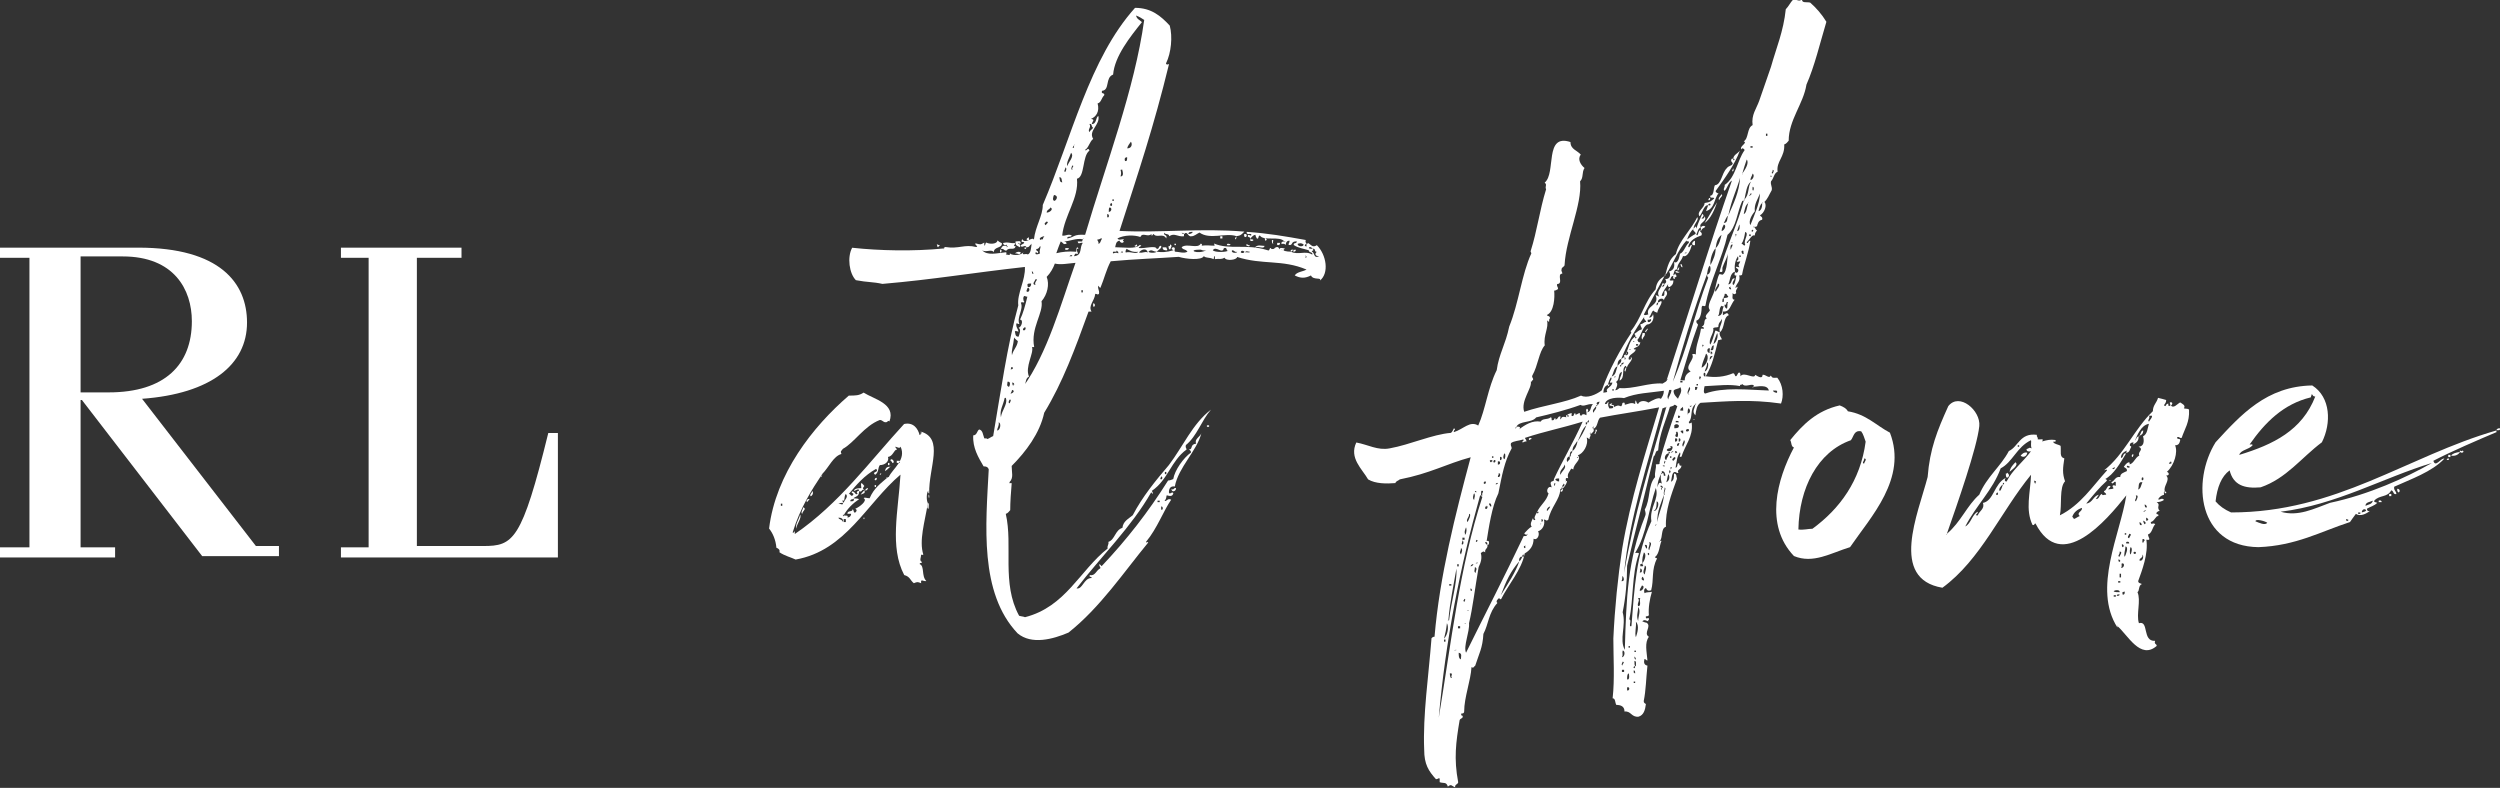
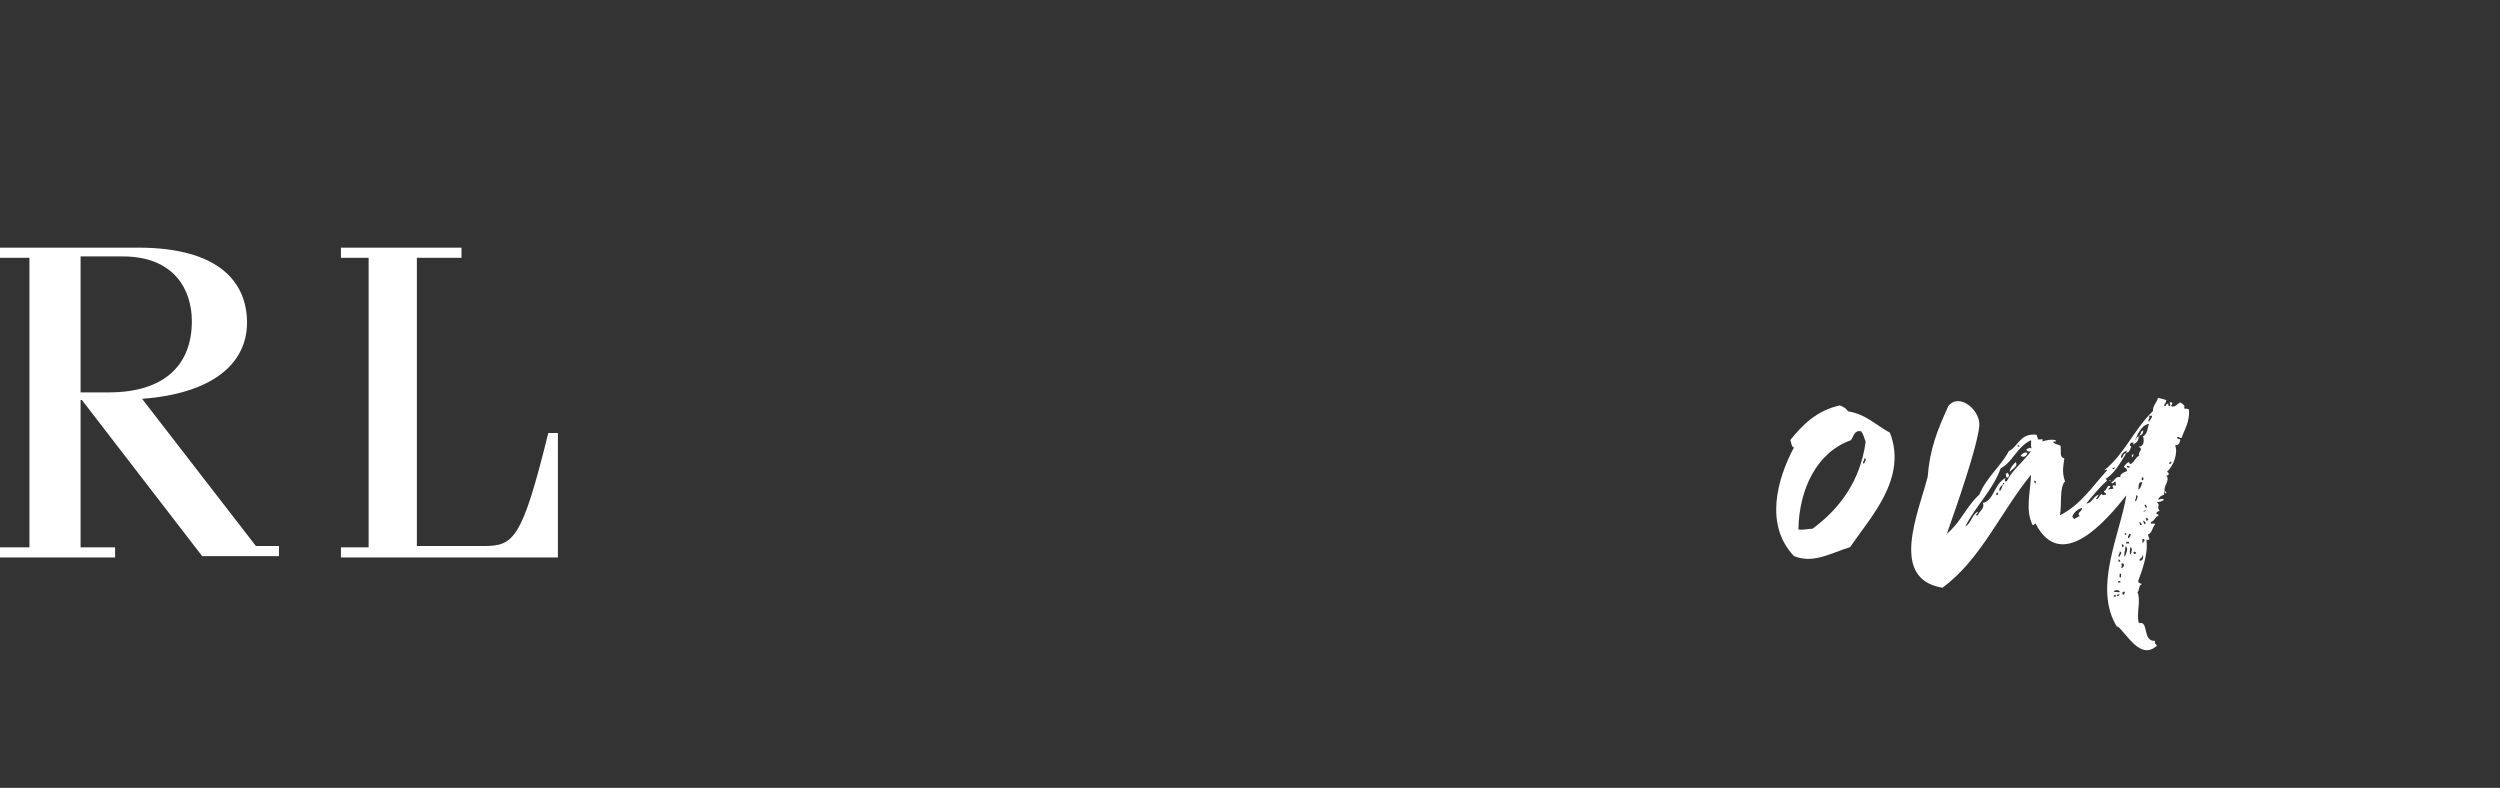
<svg xmlns="http://www.w3.org/2000/svg" version="1.1" id="Layer_1" x="0px" y="0px" viewBox="0 0 241.98 76.26" style="enable-background:new 0 0 241.98 76.26;" xml:space="preserve">
  <rect x="0" y="0" width="241.98" height="76.26" fill="#333333" stroke="none" />
  <style type="text/css">
	.st0{fill:none;}
	.st1{fill-rule:evenodd;clip-rule:evenodd;fill:none;}
	.st2{fill:#FFFFFF;enable-background:new    ;}
	.st3{fill:#FFFFFF;}
</style>
  <rect x="-265" y="-142.87" class="st0" width="1440" height="10667" />
-   <rect x="-265" y="-142.87" class="st1" width="1440" height="717" />
  <g>
    <path class="st2" d="M24.77,52.85H27v0.98h-7.43L7.93,38.72H7.8v14.26h3.34v0.98H0v-0.98h2.85V24.95H0v-0.98h13.38   c7.93,0,10.53,3.44,10.53,7.25c0,4.06-3.47,6.89-10.16,7.38L24.77,52.85z M7.8,37.98h2.72c5.45,0,8.05-2.7,8.05-6.89   c0-3.07-1.73-6.27-6.69-6.27H7.8v13.03V37.98z M46.77,52.85h-6.42V24.95h4.32v-0.98H33v0.98h2.68v28.03H33v0.98h21V41.91h-0.93   C50.5,52.36,49.68,52.85,46.77,52.85" />
    <g>
-       <path class="st3" d="M79.58,45.96c0,0.07-0.07,0.07-0.14,0.21C79.44,46.24,79.58,46.1,79.58,45.96c0,0,0,0,0-0.07    c-1,1.5-2.14,3.29-2.86,5.65c0.14,0.07,0.14-0.07,0.21-0.14c0,0.07,0,0.14,0,0.29c4.29-2.93,7.22-7,10.58-10.65    c0.93-0.21,1.36,0.5,1.5,1.07c0.07,0,0.07-0.07,0.14-0.14c0.07,0.07,0.07-0.29-0.07-0.21c2.36,0.64,0.79,3.5,0.86,6    c-0.07,0-0.14-0.14-0.07-0.29c-0.21,0.21-0.21,0.93-0.07,1.21c0,0.07,0,0.07,0,0.07c-0.29,1.79-0.86,3.57-0.43,4.93    c-0.07,0.07-0.21,0-0.21,0c0,0.29-0.21,0.57,0.07,0.71c0,0.21-0.21,0-0.21,0.21c0.5,0.21,0.14,1.14,0.64,1.64    c-0.29,0.07-0.57-0.29-0.5,0.21c-0.36-0.14-0.36-0.14-0.71,0c-0.36-0.29-0.36-0.64-0.93-0.79c-1.43-2.72-0.57-6.22-0.36-9.72    c-3.29,2.79-5.29,7.36-10.15,8.22c-0.43-0.21-1.07-0.36-1.57-0.71c0.07-0.21-0.07-0.36-0.29-0.43c-0.07-0.79-0.36-1.43-0.71-1.86    c0.64-5.29,4.22-9.86,7.72-12.87c0.64,0,1,0,1.43-0.29c1,0.64,3.14,1.07,2.5,2.79c-0.21-0.14-0.14,0.07-0.29,0.07    c-0.29,0.07-0.36-0.21-0.64-0.21c-1.5,0.57-2.5,2.22-3.57,2.79c-0.14,0.21-0.29,0.21-0.14,0.5c-0.79,0.21-1.22,1.29-1.86,1.93    V45.96z M75.72,48.96c0-0.07,0-0.21,0-0.21c-0.14,0-0.14,0-0.14,0s0,0.14,0,0.21C75.58,48.96,75.58,48.96,75.72,48.96z     M76.94,51.39 M77.08,51.17c-0.14-0.43,0.29-0.93,0.36-1.36C77.65,50.1,77.08,50.75,77.08,51.17z M77.65,49.74    c-0.21-0.14,0.14-0.5,0.07-0.64C78.15,49.24,77.65,49.46,77.65,49.74z M77.94,48.74 M78.15,48.6c-0.21-0.07,0-0.36,0.21-0.29    C78.3,48.46,78.15,48.46,78.15,48.6z M78.44,48.03c-0.07-0.29,0.21-0.29,0.14-0.5C78.8,47.6,78.65,48.03,78.44,48.03z M80.8,50.75     M80.94,50.53 M81.58,48.67c-0.29,0-0.36,0.07-0.43,0.07C81.3,48.74,81.66,48.96,81.58,48.67z M81.16,50.1    c0,0.21,0.36,0.14,0.43,0.43C81.66,50.24,81.44,50.1,81.16,50.1z M81.66,48.67c0.07-0.29,0.5-0.57,0.21-0.86    c-0.21,0.21-0.07,0.93-0.29,0.57C81.51,48.67,81.66,48.6,81.66,48.67z M81.66,49.96c0,0,0-0.07,0-0.14h-0.07c0,0.07,0,0.14,0,0.14    H81.66z M82.59,48.24c0.07,0,0.43,0,0.57,0.07c-0.64,0.43-1.14,0.93-1.5,1.57c0.14,0.07,0.5-0.07,0.36,0.21    c0.21,0,0.36-0.14,0.36-0.36c-0.14,0-0.36,0-0.36,0c0-0.36,0.5-0.14,0.5-0.43c0.14,0,0.07,0.43,0.29,0.29    c0.29-0.29-0.14-0.36,0-0.36c0.36-0.14,1.21-0.79,0.79-1c0.07-0.14,0.29,0,0.57,0c0.43-1,1.07-1.43,1.72-2    c0.07,0,0.07-0.07,0.14-0.07c0.36-0.79,1.72-1.64,1.14-2.93c-0.07,0.21-0.29,0.07-0.5,0c0,0.21,0.14,0.14,0.14,0.29    c-0.29,0-0.36,0.64-0.86,0.71c0.14,0.43-0.29,0.79-0.79,0.79c-0.21,0.29-0.07,0.64-0.43,0.93c-0.07,0-0.07-0.07-0.14-0.14    c0-0.14,0.5-0.14,0.21-0.43c-1.14,0.64-1.93,1.57-2.64,2.43c0.21,0,0.21,0.36,0.43,0.07c0.07-0.21-0.21-0.07-0.14-0.29    c0.29-0.14,0.36,0.5,0.57,0.14c-0.21,0,0-0.29,0.14-0.21C83.16,48.1,82.8,48.03,82.59,48.24z M81.66,49.17 M81.87,50.53    c0-0.07,0-0.21,0-0.29c-0.07,0-0.14,0-0.21,0c0,0.07,0,0.21,0,0.29C81.73,50.53,81.8,50.53,81.87,50.53z M82.01,48.53     M82.16,48.24 M82.66,48.31c-0.14,0-0.36,0-0.36,0.21C82.51,48.53,82.66,48.53,82.66,48.31z M82.66,47.46    c0.14-0.21,0.5-0.21,0.71-0.21c0-0.21-0.07-0.36,0-0.5c0.14,0.07,0.21,0.21,0.29,0.29c-0.14,0.21-0.21,0.21,0,0.36    c-0.29-0.07-0.21,0.29-0.5,0.14C83.16,47.1,82.66,47.67,82.66,47.46z M83.16,48.74 M83.3,47.89c0.07-0.14,0.29-0.36,0.36-0.43    C83.8,47.81,83.52,47.74,83.3,47.89z M83.3,48.53 M83.66,50.1c0,0,0,0.07,0,0.14c0,0,0,0-0.07,0c0-0.07,0-0.14,0-0.14    C83.66,50.1,83.66,50.1,83.66,50.1z M84.02,47.24c-0.07,0.07,0,0.29-0.36,0.21C83.87,47.39,83.8,47.24,84.02,47.24z M83.87,46.46     M84.16,47.46 M84.66,46.46c0-0.14,0.07-0.21,0.21-0.21C84.87,46.46,84.8,46.53,84.66,46.46z M84.66,47.1c0-0.07,0-0.14,0-0.14    s0.07,0,0.14,0C84.8,47.03,84.8,47.24,84.66,47.1z M84.8,46.96 M84.87,46.24 M85.16,45.96c0-0.07,0-0.14,0.14-0.14    C85.3,45.89,85.23,45.96,85.16,45.96z M85.23,45.24 M85.66,45.6c0.07-0.36,0.21-0.43,0.57-0.43    C86.02,45.24,85.94,45.46,85.66,45.6z M85.87,46.17c0,0,0,0,0,0.07C85.8,46.24,85.73,46.17,85.87,46.17z M86.09,44.81    c0,0.07,0,0.14,0,0.21c0,0-0.07,0-0.14,0c0-0.07,0-0.14,0-0.21C86.02,44.81,86.09,44.81,86.09,44.81z M86.23,44.46    c0.21-0.07,0.43,0.36,0.14,0.36C86.37,44.6,86.09,44.67,86.23,44.46z M86.37,44.81 M86.66,44.31 M86.8,44.81c0.07,0,0.14,0,0.29,0    c0-0.14,0-0.21,0-0.21c-0.14,0-0.21,0-0.29,0C86.8,44.6,86.8,44.67,86.8,44.81z M87.09,44.38 M88.66,56.25 M89.16,41.95    c-0.07,0-0.07,0-0.07-0.07C89.16,41.88,89.16,41.88,89.16,41.95z M89.09,41.88 M89.88,49.24c-0.21,0-0.07-0.29-0.07-0.5    C89.95,48.53,89.88,49.17,89.88,49.24z M89.8,48.67 M89.8,49.39 M89.88,47.31 M89.95,48.17c-0.07-0.07-0.07,0-0.07,0.07    c0,0,0-0.14,0-0.36C89.95,47.89,89.95,48.03,89.95,48.17z" />
-       <path class="st3" d="M116.1,22.51c-0.29,0.14-0.5,0.36-0.79,0.36c-0.36,0.07-0.36-0.57-0.71-0.21c0-0.14-0.14-0.07-0.21-0.14    c0,0.14,0.14,0.07,0.21,0.14c0,0.07,0,0.14,0,0.21c-0.64,0.07-0.93-0.36-1.43,0c0-0.29-0.43-0.14-0.5-0.36    c-0.07,0.36,0.36,0.14,0.21,0.57c-0.29-0.57-0.93,0-1.22-0.43c-0.07,0-0.21,0.36-0.21,0c-0.36,0.36-0.86-0.21-1.07,0.29    c-0.57-0.21-1.57-0.21-2.22,0.14c0.14,0.21,0.36,0.07,0.64,0.07c-0.07,0.07-0.21,0.21,0,0.21c-0.14,0.29-0.43,0.07-0.43-0.07    c-0.36,0.07-0.36,0.36-0.43,0.64c0.79,0,2,0.21,2.36-0.21c0.43,0.07-0.14,0.14-0.07,0.29c0.57,0.07,1.64-0.29,1.72,0.07    c0.29,0.07,0.14-0.29,0.43-0.29c0.14,0.21-0.29,0.43-0.43,0.57c-0.36,0-0.5-0.29-0.79,0c0.07,0.14,0.71,0.14,0.79,0    c0.5,0.07,0.93,0.07,1.64-0.14c-0.14-0.07-0.29-0.14-0.07-0.29c0.36,0,0.07,0.29,0.21,0.43c0.36,0,0.86,0.21,1.21,0    c-0.21-0.29-0.43-0.14-0.57-0.43c0.5-0.43,1.57,0.21,1.86-0.36c0.14,0.07,0.14,0.14,0.07,0.21c0.57-0.07,0.79,0,1.21,0    c0.14,0,0-0.07,0-0.21c1.5,0.64,3.07,0,5.15,0.64c0.29,0.14,0.14-0.21,0.36-0.21c-0.07,0.14,0.36,0.14,0.36,0    c0.07,0,0.07-0.07,0.14-0.07c0.21-0.07,0.29,0.07,0.29,0.21c0.07-0.21,0.36-0.14,0.57-0.07c-0.43,0.21,0.21,0.29,0.57,0.29    c0.71,0.36,1.43-0.14,2.07,0.29c0.07-0.29-0.29-0.14-0.36-0.43c0.14,0,0-0.07,0,0c-0.43-0.14-1-0.21-1.43-0.5    c-0.07-0.29,0.29-0.07,0.29-0.36c-0.57,0-0.36,0.29-0.64,0.36c-0.36,0,0-0.21-0.07-0.43c-0.21,0-0.36,0.14-0.36,0.43    c-0.14-0.21-0.36-0.07-0.43-0.14c0-0.14,0.07-0.21,0.29-0.21c0,0.14,0.07,0.07,0.07,0c0.14,0,0-0.07,0,0h-0.07    c-0.43-0.57-2,0-2.36-0.57c-0.21,0-0.07,0.36-0.29,0.29c-0.07-0.14-0.14-0.21-0.14-0.36c-0.21,0-0.36,0.21-0.5,0.36    c0-0.21-0.36-0.07-0.21-0.36c0.14,0,0.14,0.07,0.29,0.07c0.14-0.36-0.5,0.07-0.43-0.36c2.07,0.14,3.72,0.43,5.72,0.79    c-0.07,0.14,0,0.29,0.07,0.36c-0.14,0-0.29,0.36,0,0.21c0,0.07,0,0.07,0,0.14c0.07-0.07,0-0.14,0-0.14c0-0.07,0-0.14,0-0.21    c0.07,0,0.14,0,0.14-0.07c0.29,0.14,0.43,0.5,0.86,0.21c0.93,0.93,1.21,2.72,0.29,3.43c0.21-0.36-0.64,0-0.86-0.5    c-0.57,0.29-1,0.29-1.57,0c0.21-0.36,0.79-0.36,1.14-0.57c-2.36-1-4.29-0.43-6.72-1.22c0,0.29-1.07,0.43-1.22,0.07    c-0.36,0.21-0.43,0.07-0.93,0.14c0-0.07,0-0.21,0-0.29c-0.14,0-0.07,0.29-0.14,0.29c-0.43-0.21-0.71-0.07-0.93-0.29    c-0.21,0.43-1.72,0.29-2.43,0.07c-1.93,0.14-4.22,0.21-6.58,0.43c-0.43,0.79-0.64,1.72-1,2.57c-0.07,0-0.14-0.14-0.21-0.21    c-0.07,0.36,0.14,0.43,0.07,0.79c-0.14,0.14-0.14,0-0.36,0c-0.07,0.71-0.71,1.14-0.36,1.72c-0.07,0-0.21,0-0.29,0    c-1.29,3.57-2.5,6.86-4.29,9.79c-0.43,2-1.79,3.79-3.15,5.15c0,0.64,0.21,1.14-0.21,1.57c0,0.29,0.14-0.07,0.21,0.14    c-0.07,0.79-0.14,1.79-0.14,2.57c-0.14,0.14-0.21,0.29-0.43,0.36c0.71,3.07-0.43,6.72,1.29,9.86c0.21,0.07,0.43,0.07,0.57,0.14    c3.93-1,5.29-4.5,8-6.65c-0.07-0.29,0.14-0.36,0.07-0.64c0.64-0.21,0.64-1.14,1.36-1.36c0.07-0.64,0.57-0.86,1-1.22    c0.93-1.79,2.22-3.36,3.5-4.86c1.36-1.79,2.29-4,4.07-5.36c-0.93,1.07-1.36,2.57-2.43,3.43c-0.07,0.29,0.07,0.29,0.07,0.43    c-1.5,1.07-1.79,2.93-3.36,4c0,0.07,0.14,0.14,0.07,0.29c-0.07,0-0.07-0.14-0.14-0.14c-1.86,3.29-4.86,6.22-7.22,9.29    c0.57,0.14,0.71-1,1.43-1c0.14-0.21-0.29,0-0.14-0.29c0.5,0.14,0.64-0.5,1-0.64c0.07-0.21-0.14-0.14-0.07-0.43    c0.07,0.07,0.14,0.14,0.21,0.21c2.43-2.57,4.5-5.22,6.43-8.29c0.14,0,0.36-0.07,0.5-0.14c0.14-0.86,1-2.07,1.72-2.57    c0-0.14-0.07-0.21-0.21-0.29c0.43,0,0.07-0.5,0.71-0.57c-0.21-0.43,0.36-0.64,0.5-1c-0.43,1.71-2.22,3.29-2.57,5.15    c-0.43-0.07-0.57,0.21-0.57,0.57c0.07,0.29,0.29-0.14,0.43,0.07c-0.07,0.36-0.36,0.29-0.64,0.21c-0.07,0.14,0,0.36-0.21,0.5    c0.14,0.21,0.29-0.29,0.64-0.07c-0.71,1-1.36,2.79-2.43,4.07c0,0.21,0.07-0.07,0.21,0.07c-2.36,2.86-4.65,6.29-7.72,8.72    c-1.5,0.64-3.57,1.21-4.93,0.07c-3.72-3.93-3.07-10.51-2.79-15.87c-0.07-0.21-0.21-0.29-0.5-0.29c-0.5-0.86-1.07-1.79-1-3    c0.36,0,0.36-0.43,0.57-0.57c0.36,0.07,0.36,0.5,0.5,0.86c0.14,0,0.29,0,0.29,0.07c0.21-0.07,0.36-0.21,0.57-0.29    c0.71-4.15,1.36-8.79,2.43-12.65c-0.14-1.14,0.71-2.43,0.64-3.72c-5.15,0.57-8.79,1.21-13.79,1.64c-0.93-0.21-1.43-0.14-2.57-0.36    c-0.64-0.64-0.86-2.22-0.36-3.14c2.64,0.29,5.93,0.36,8.86,0.07v0.07c0.07,0,0.07-0.07,0-0.07c0-0.14,0.14-0.07,0.14-0.14    c1.36,0.21,1.86-0.29,3,0c0.29-0.07-0.14-0.14-0.07-0.36c0.5,0.14,0.5,0.14,0.86-0.07c0,0.07,0,0.21,0,0.29    c0.14,0,0.07-0.29,0.21-0.29c0.21,0.14,1,0.21,1.07-0.21c0.21,0.21,0.36,0.21,0.43,0.29c0,0.5-0.79,0.29-0.79,0.86    c-0.21-0.36-0.79,0.07-1.14-0.21c0.5,0.57,1.43,0.29,2.29,0.21c0.14,0,0.07,0.21,0,0.21c0.14,0,0.43,0.14,0.43-0.07    c0.36,0.21,1.07,0.14,1.29-0.14c-0.21,0.36,0.21,0.07,0.43,0.21c0.29-0.14,0.29-0.57,0.36-1c0.07-0.07,0-0.07,0,0    c-0.21,0.07-0.21,0.36-0.5,0.29c-0.14-0.29-0.43,0.14-0.57-0.14c0.07-0.14,0.29-0.14,0.36-0.29c-0.14-0.21-0.36,0.14-0.21-0.36    c0.29,0.57,1-0.29,1.14,0.07c0.14-1.29,0.86-2.29,0.86-3.36c2.79-6.5,4.5-14.15,8.93-19.08c1.57,0,2.5,0.79,3.36,1.72    c0.29,1.07,0.14,2.64-0.36,3.65c0,0.14,0.14,0.14,0.29,0.07c-1.5,6.15-2.93,10.36-4.79,16.15c3.93,0.21,7.86-0.29,12.08,0.07    c-0.21,0.21-0.36,0.43-0.79,0.43C118.61,22.51,117.11,23.23,116.1,22.51z M88.66,24.01 M89.73,23.94 M90.95,23.73    c0,0.14-0.14,0.07-0.14,0.21c-0.14-0.07-0.07-0.21-0.14-0.29C90.8,23.66,90.8,23.73,90.95,23.73z M91.3,23.73 M93.66,23.73     M95.52,24.01 M95.95,23.73 M96.66,40.88c0.07,0.36-0.14,0.5-0.14,0.79C96.81,41.67,96.95,40.95,96.66,40.88z M96.95,24.37    c-0.07-0.07-0.07,0-0.07,0.07c-0.14,0-0.07-0.14-0.07-0.29C96.95,24.16,96.95,24.23,96.95,24.37z M97.38,38.6    c0-0.07-0.07-0.14-0.14-0.07c-0.14,0.71-0.5,1.14-0.36,1.86C96.95,39.74,97.52,39.17,97.38,38.6z M97.45,23.94    c0.14-0.07,0.07-0.14,0-0.14c0,0,0-0.07,0-0.14c-0.07,0.14-0.36,0.07-0.36-0.14c0.57-0.14,0.64,0.07,1.14,0    c0.07,0.21-0.29,0.36,0.07,0.29c-0.07,0.5-0.64,0.07-0.86,0.43c-0.29,0.07-0.21-0.21-0.57-0.14c0.14-0.29,0.21-0.36,0.57-0.29    C97.45,23.87,97.45,23.87,97.45,23.94z M97.31,37.38 M97.45,40.31 M97.52,36.95c0,0.29-0.14,0.36,0.14,0.5    C97.74,37.38,97.88,36.88,97.52,36.95z M97.74,38.67c-0.07,0.07-0.21,0.36,0,0.36C97.74,38.95,97.95,38.67,97.74,38.67z     M97.67,36.59 M97.81,24.59c-0.07,0-0.07,0-0.07-0.07C97.74,24.52,97.81,24.52,97.81,24.59z M97.74,24.52 M97.81,23.73     M97.81,34.81 M97.95,35.74c0.14-0.07,0.14-0.21-0.07-0.21c0,0.07,0,0.14-0.07,0.21C97.88,35.74,97.95,35.74,97.95,35.74z     M97.95,37.74c0,0.14-0.07,0.21-0.14,0.36C98.02,38.09,98.31,37.81,97.95,37.74z M98.52,33.02c-0.14-0.14-0.29-0.21-0.36-0.36    c-0.07,0.79-0.29,1.22-0.21,1.72C98.09,33.81,98.45,33.59,98.52,33.02z M97.95,35.24 M98.17,37.24c0-0.14-0.07-0.21-0.21-0.21    c0.07,0.14,0,0.29,0.14,0.29C98.09,37.24,98.09,37.17,98.17,37.24z M98.09,24.23 M98.24,24.52c0.14-0.14,0.43-0.21,0.57-0.07    C98.67,24.73,98.59,24.52,98.24,24.52z M98.81,29.3c0.29,0.64-0.43,1.43-0.14,2.07c-0.14,0-0.14-0.07-0.29-0.07    c-0.07,0.36,0.14,0.5,0.21,0.79c-0.29,0-0.21-0.14-0.36,0c0.07,0.21,0,0.5,0.36,0.5c0.07-0.21,0.29-0.71,0-0.86    c0.29-0.07,0.5-0.79,0.14-0.79c0.29-0.57,0.5-1.36,0.71-2.22c-0.14,0-0.21-0.07-0.29-0.07c-0.14,0.07-0.14,0.43,0,0.57    C99.02,29.38,99.02,29.16,98.81,29.3z M98.24,33.16 M98.52,23.51c0,0.07,0.07,0.07,0.14,0.07c0,0.07,0.14,0.14,0.07,0.36    c-0.21-0.14-0.5-0.14-0.43-0.57c0.29,0,0.5-0.14,0.5,0.21c0,0-0.07,0-0.14,0C98.67,23.51,98.52,23.51,98.52,23.51z M98.38,35.16     M98.67,34.23 M99.17,31.66c0,0.14-0.21,0.07-0.14,0.29C99.24,32.09,99.38,31.66,99.17,31.66z M101.31,26.8    c0.29,0.71,0.07,1.71-0.5,2.36c0.21,1.14-1.07,2.57-0.71,4.43c-0.07,0-0.14,0-0.21,0c0.21,0.57-0.71,1.93-0.29,2.86    c-0.43,0.21-0.21,0.71-0.57,1c2.36-3.29,3.65-8,5.07-12.01c-0.79,0.07-1.43,0.21-2,0.07C101.95,25.94,101.67,26.44,101.31,26.8z     M99.17,24.09c0-0.07,0-0.14,0-0.14c0.07,0,0.14,0,0.21,0C99.31,24.01,99.31,24.16,99.17,24.09z M99.17,24.44 M99.45,27.87    c0,0.14-0.14,0.21-0.07,0.36C99.67,28.37,99.74,27.8,99.45,27.87z M99.6,23.23c-0.07,0-0.14,0-0.21,0    c-0.07-0.21,0.14-0.14,0.14-0.29C99.6,23.01,99.6,23.16,99.6,23.23z M99.45,23.66 M99.45,27.16 M99.52,27.8    c0.21,0,0.29-0.14,0.29-0.36c-0.21,0-0.29,0-0.36,0.07C99.45,27.66,99.45,27.73,99.52,27.8z M99.88,26.23c0,0.14,0,0.29,0.14,0.29    C100.02,26.37,99.95,26.3,99.88,26.23z M100.02,25.94 M100.24,27.02c-0.07,0.21-0.43,0.5,0,0.57    C100.02,27.3,100.6,27.02,100.24,27.02z M100.45,24.52c-0.07-0.07-0.29-0.21-0.21,0.07c0.14,0.07,0.29,0,0.43-0.07    c-0.14-0.29,0.14-0.57,0-0.71c-0.07,0.14-0.14,0.29-0.36,0.29C100.24,24.37,100.6,24.23,100.45,24.52z M100.38,26.37     M100.52,28.02 M100.95,23.16c0-0.14,0.07-0.21,0.14-0.29c-0.21,0-0.64,0.21-0.36,0.36C100.74,23.16,100.88,23.16,100.95,23.16z     M101.31,21.44c-0.07,0.07-0.36,0.21-0.07,0.36C101.24,21.66,101.6,21.51,101.31,21.44z M101.67,20.08    c-0.07,0.21-0.36,0.21-0.36,0.5C101.6,20.58,102.02,20.23,101.67,20.08z M101.52,21.16 M101.6,20.73 M101.81,59.54 M102.02,18.87    c-0.07,0.14-0.21,0.57,0.07,0.57C102.31,19.3,102.45,18.94,102.02,18.87z M102.02,20.51 M104.24,24.09    c-0.07,0.29,0.14,0.29,0.07,0.5c-0.29-0.07-0.21-0.07-0.36,0.21c0.86-0.07,0.5-0.86,0.86-1.29c-0.29-0.07-0.43,0.21-0.5-0.14    c0.14,0,0.29,0,0.43,0c0-0.07,0.07-0.14,0.07-0.21c0.14-0.07,0-0.14,0,0c-0.64-0.14-1.29,0.21-1.86,0.21    c0.14,0,0.29,0.07,0.29,0.21c-0.36,0.14-0.29-0.07-0.57-0.21c-0.14,0.36-0.29,0.71-0.43,1.14c0.57-0.14,1.21-0.21,1.93-0.14    c0-0.21,0-0.43,0.14-0.43c0,0.07,0.07,0.07,0.07,0.07C104.38,24.09,104.31,24.09,104.24,24.09z M102.53,17.15    c0.07,0.21,0,0.5,0.29,0.5C102.74,17.44,102.81,17.15,102.53,17.15z M102.53,23.09 M102.67,24.87 M107.74,7.22    c-0.79,0.29-0.29,1.5-1.07,1.57c-0.14,0.36,0.29,0.14,0.21,0.43c-0.29,0.29-0.29,0.71-0.64,0.79c0.21,0.79-0.14,1.29-0.64,1.5    c0.43,0.07,0.14,0.21,0.07,0.5c0.5,0,0.36-0.64,0.64-0.79c0.21,0.86-1,1.43-0.5,2.22c-0.36,0.29-0.43,0.86-0.79,1.07    c0.14,0.21,0.29-0.36,0.43,0.07c-0.71,0.5-0.43,2.57-1.21,2.72c0.21,1.86-1.21,3.5-1.43,5.5c0.36,0.07,0.57-0.21,0.93,0    c-0.07,0.21-0.5,0-0.43,0.29c0.71-0.14,0.57-0.43,1.72-0.36c2-6.79,4.79-14.08,5.72-20.8c-0.21-0.14-0.43-0.29-0.79-0.43    c0.07,0.36,0.36,0.43,0.57,0.64C109.39,3.57,107.89,5.43,107.74,7.22z M102.88,23.09 M102.95,16.87 M103.1,16.22    c0.07,0.14-0.21,0.36,0,0.43C103.17,16.58,103.31,16.22,103.1,16.22z M103.1,24.16c-0.07-0.21,0.21-0.14,0.36-0.14    C103.45,24.16,103.31,24.23,103.1,24.16z M103.67,14.79c-0.14,0.43-0.5,1-0.36,1.29C103.38,15.72,104.03,15.15,103.67,14.79z     M103.45,23.59 M103.53,24.8C104.03,24.87,103.67,24.52,103.53,24.8C103.45,24.8,103.53,24.87,103.53,24.8z M103.53,24.09     M103.81,16.01c-0.07,0.07-0.21,0.43,0,0.43C103.67,16.22,104.03,16.08,103.81,16.01z M103.81,14.29    c0.21,0.07,0.14-0.07,0.14-0.21c0.14-0.07,0-0.14,0,0C103.88,14.15,103.88,14.22,103.81,14.29z M104.24,12.44 M104.24,22.94     M104.24,29.52 M104.38,24.01 M104.67,15.37 M104.81,28.3c0-0.07,0-0.14,0-0.21c0,0-0.07,0-0.14,0c0,0.07,0,0.14,0,0.21    C104.74,28.3,104.81,28.3,104.81,28.3z M105.24,13.44 M105.81,12.36c-0.21-0.07-0.07-0.43-0.36-0.36c0.21,0.36-0.21,0.5,0,0.79    C105.53,12.58,105.74,12.51,105.81,12.36z M105.81,29.66c0-0.07,0-0.14,0-0.29C106.03,29.3,106.03,29.8,105.81,29.66z     M106.03,28.87 M106.1,23.94 M106.31,23.59c0.21,0,0.21-0.29,0.36-0.5c-0.21-0.07-0.21,0.14-0.43,0.07    C106.17,23.37,106.38,23.3,106.31,23.59z M106.46,9.43 M106.46,22.87 M106.81,21.8 M107.17,20.73c0,0.07,0,0.21,0,0.29    C107.39,21.16,107.39,20.66,107.17,20.73z M107.39,20.08c-0.07,0.07-0.07,0.21-0.07,0.43C107.6,20.51,107.67,20.08,107.39,20.08z     M107.53,19.65c-0.07,0.21-0.21,0.21,0.07,0.29C107.67,19.87,107.67,19.65,107.53,19.65z M107.53,7.22 M107.53,53.53     M107.81,19.44c0-0.07,0-0.07,0-0.14c0,0-0.07,0-0.14,0c0,0.07,0,0.07,0,0.14C107.74,19.44,107.81,19.44,107.81,19.44z     M108.24,24.52c0-0.07,0-0.14,0-0.14c-0.07,0-0.07-0.07-0.14-0.14c0,0.29-0.5-0.07-0.36,0.29    C108.03,24.44,108.03,24.44,108.24,24.52z M108.03,18.08 M108.03,18.58 M108.46,17.08c0.36,0,0.21-0.5,0.14-0.71    c0,0.07-0.07,0.07-0.14,0.07C108.53,16.72,108.53,16.8,108.46,17.08z M108.53,24.44C108.89,24.52,108.53,24.16,108.53,24.44    C108.39,24.52,108.53,24.52,108.53,24.44z M108.6,24.23 M109.1,15.22c-0.21,0-0.29,0.14-0.21,0.36    C109.1,15.65,109.1,15.44,109.1,15.22z M110.17,24.37c-0.57,0.07-0.86-0.14-1.14-0.29c0,0.14-0.14,0.14-0.07,0.36    C109.46,24.3,109.96,24.66,110.17,24.37z M108.96,16.65 M109.46,13.72c-0.14,0.21-0.29,0.36-0.36,0.64    C109.6,14.37,109.6,13.87,109.46,13.72z M109.24,23.16 M109.67,23.16 M109.82,23.8c0-0.07,0.14,0,0.14-0.14    C110.24,23.73,109.89,24.01,109.82,23.8z M109.89,13.22 M109.96,12.22 M110.1,11.94 M111.1,24.44c-0.14-0.5-0.64-0.29-0.86,0    C110.67,24.52,110.82,24.3,111.1,24.44z M110.32,24.94 M110.53,10.51 M110.67,50.39 M110.82,49.32 M110.96,23.73 M111.03,23.3     M111.1,22.66 M111.25,24.87 M111.6,23.73 M112.25,48.6c0-0.07,0-0.07,0-0.14c-0.07,0-0.14,0-0.21,0c0,0.07,0,0.07,0,0.14    C112.1,48.6,112.17,48.6,112.25,48.6z M112.1,46.74 M112.32,46.39c0.07,0,0.07,0,0.14,0c0.07-0.14,0.07-0.21-0.07-0.29    c0,0.07,0,0.14-0.07,0.14C112.32,46.24,112.32,46.31,112.32,46.39z M112.39,49.03c0,0.07,0,0.21,0,0.29    C112.6,49.46,112.6,48.96,112.39,49.03z M112.46,23.09 M112.89,23.94c0,0.14,0.14,0.14,0.07,0.29c-0.21,0-0.43,0-0.43-0.29    C112.67,23.94,112.82,23.94,112.89,23.94z M112.89,45.89c0-0.07,0-0.14,0-0.21c-0.07,0-0.07,0-0.14,0c0,0.07,0,0.14,0,0.21    C112.82,45.89,112.82,45.89,112.89,45.89z M112.89,23.66 M113.25,24.16c-0.14-0.07-0.14-0.14-0.14-0.36    c0.14,0.07,0.14,0,0.14-0.14C113.53,23.73,113.32,24.01,113.25,24.16z M113.39,47.31c0.21,0.21,0.21-0.14,0.43-0.07    C113.89,47.53,113.39,47.74,113.39,47.31z M113.6,24.8 M113.82,23.59c0,0.07,0,0.07,0,0.14c0,0-0.07,0-0.14,0    c0-0.07,0-0.07,0-0.14C113.75,23.59,113.82,23.59,113.82,23.59z M113.82,22.66 M113.82,23.16 M113.82,24.16 M114.1,22.66     M114.46,43.53 M114.53,23.16 M115.46,22.44c-0.21,0-0.43,0-0.43,0.21C115.25,22.66,115.39,22.58,115.46,22.44z M116.75,24.23    c-0.36,0.07-0.43-0.07-0.57-0.07C114.82,24.16,115.89,24.66,116.75,24.23z M115.96,24.01 M116.1,23.09 M116.39,22.66     M117.03,41.17c0,0.07,0,0.07,0,0.14c-0.07,0-0.14,0-0.21,0c0-0.07,0-0.07,0-0.14C116.89,41.17,116.96,41.17,117.03,41.17z     M116.96,24.23 M117.18,24.87 M117.25,40.24 M118.96,24.23c-0.36,0.21-0.07-0.36-0.5-0.21c-0.14,0.64-0.79-0.29-1.07,0.21    C117.61,24.44,118.68,24.44,118.96,24.23z M117.82,22.73 M118.32,22.87c0,0.07,0,0.14,0,0.21c-0.07,0-0.14,0-0.21,0    c0-0.07,0-0.14,0-0.21C118.18,22.87,118.25,22.87,118.32,22.87z M118.75,22.73 M118.75,23.73c0-0.21,0.21-0.14,0.36-0.07    C119.04,23.8,118.89,23.73,118.75,23.73z M119.18,23.16 M119.25,24.23c-0.14,0.29,0.5,0.29,0.5,0.14    C119.46,24.44,119.54,24.23,119.25,24.23z M119.39,22.66 M119.54,23.16c0-0.14,0.07-0.21,0.14-0.29    C119.68,23.01,119.68,23.16,119.54,23.16z M119.96,23.73 M120.11,22.94 M120.11,24.09 M120.46,24.37    c-0.14-0.14-0.36-0.14-0.36,0.07C120.25,24.52,120.39,24.52,120.46,24.37z M120.39,23.3 M120.39,23.73 M120.46,22.94    c0-0.21-0.14-0.14,0-0.29C120.75,22.58,120.75,23.01,120.46,22.94z M120.54,24.44c0.14-0.07,0.43,0.07,0.43-0.07    C120.82,24.37,120.54,24.23,120.54,24.44z M120.97,23.73c0,0.21-0.29,0.07-0.36,0C120.68,23.51,120.82,23.8,120.97,23.73z     M121.04,23.16c-0.07,0-0.07-0.07,0-0.07C121.04,23.09,121.04,23.09,121.04,23.16z M121.32,23.23c0,0.14-0.43,0.14-0.29-0.07    C121.18,23.16,121.25,23.16,121.32,23.23z M121.25,23.8 M121.39,24.52 M121.47,23.94c0.29-0.29,0.57-0.14,0.93-0.14    C122.32,24.16,121.89,23.8,121.47,23.94z M121.68,22.8 M121.89,23.3 M122.18,23.23 M122.61,23.23c-0.07,0-0.07,0.07-0.07,0.07    c-0.14,0-0.07-0.14-0.14-0.21C122.54,23.01,122.61,23.16,122.61,23.23z M122.54,24.09 M122.68,23.23 M123.04,24.01 M123.25,23.59    c-0.14,0-0.14-0.14-0.14-0.36C123.4,23.23,123.11,23.37,123.25,23.59z M123.4,24.01 M123.54,23.3 M123.9,23.51    c0,0.14-0.07,0.14-0.07,0.21c-0.07,0-0.14,0-0.21,0c0-0.07,0-0.14,0-0.21C123.68,23.51,123.82,23.51,123.9,23.51z M123.82,24.59     M124.04,24.16C123.97,24.09,123.97,24.16,124.04,24.16C124.11,24.3,124.18,24.16,124.04,24.16z M124.04,23.09 M124.97,24.37    c-0.07-0.14-0.07-0.21,0.21-0.21c0,0.07,0,0.07,0,0.07C125.11,24.23,125.04,24.3,124.97,24.37z M125.4,24.16    c0.07,0.14-0.07,0.21-0.21,0.21c0-0.07,0-0.07,0-0.14C125.25,24.23,125.25,24.16,125.4,24.16z M126.18,23.66    c-0.21-0.14-0.29-0.14-0.57-0.07C125.54,23.87,126.18,23.94,126.18,23.66z M125.83,24.87 M126.04,24.66 M126.4,24.8    C126.33,24.66,126.25,24.8,126.4,24.8C126.25,25.16,126.61,24.8,126.4,24.8z M126.97,24.37c0.29,0,0.14,0.71,0.71,0.43    c-0.43,0-0.43-0.29-0.21-0.43c-0.29,0.07-0.07-0.36-0.43-0.29c0-0.07-0.29-0.29-0.36-0.07c0.07,0.07,0.21,0.07,0.36,0.07    C127.25,24.3,127.04,24.16,126.97,24.37z" />
-       <path class="st3" d="M169.71,21.94c0,0.07,0.07,0.07,0.14,0.07c0.07,0.14,0.07,0.21,0.21,0.29c-0.07,0.14-0.21,0.21-0.21,0.5    c-0.29-0.14-0.5,0.43-0.79,0.64c0.14,0.29,0.14-0.21,0.36-0.14c-0.14,1.07-0.64,2.36-0.79,3.22c0,0.14-0.14,0.14-0.29,0.14    c0.14,0.57-0.21,0.71-0.36,1.14c0,0.14,0.14,0,0.14-0.07c0.21,0.14-0.21,0.29-0.07,0.64c-0.14,0.14-0.21,0.14-0.36,0    c0.07,0.21-0.14,0.64,0.21,0.64c-0.43,0.5-0.43,1.22-1.14,1.14c0,0.14,0,0.29,0,0.36c0.29-0.14,0.43-0.36,0.57,0    c-0.57,0.21-0.36,1.29-0.86,1.64c-0.14-0.5,0.21-0.71,0.21-1.29c-0.14,0.29-0.36,0.36-0.36,0.79c-0.14,0.07-0.43,0-0.5,0.14    c0.14,0.43-0.5,1-0.29,1.57c0.21-0.29,0.36-0.93,0.5-1.36c0.21,0,0.21,0.14,0.43,0.14c-0.07,0.36,0.14,0.5,0.21,0.71    c-0.14,0-0.21,0.07-0.36,0.07c-0.36,1.43-0.57,2.43-1.21,3.5c0.93,0.14,1.79,0.07,2.64-0.29c0.21,0,0.14,0.29,0.29,0.29    c0.14-0.07,0.14-0.29,0.29-0.36c0.14,0,0.14,0.14,0.14,0.36c0.36-0.5,1.36,0.36,1.43-0.14c0.14,0.07,0.71,0.5,0.71,0    c0.29-0.07,0.64,0.43,0.79,0.07c0.21,0.29,0.21,0.21,0.64,0.21c0.57,0.71,0.64,1.79,0.36,2.5c-3-0.43-5.29-0.21-7.79-0.07    c-0.36,0.21-0.43,0.71-0.5,1.21c-0.36-0.36-0.07-0.64,0-1.07c0.07,0.07,0.07,0,0.07-0.07c-0.07,0-0.07,0.07-0.07,0.07    c-0.57,0.43-0.21,1.29-0.64,1.72c0.07,0.36,0.29-0.14,0.29,0.14c0.14,1.29-0.64,2.07-1,3.22c-0.36,0.07,0-0.14-0.14-0.43    c-0.29,0.43-0.29,0.71-0.43,1.5c0.29-0.07,0.07-0.5,0.36-0.43c0,0.07,0,0.29,0.21,0.21c0,0.43-0.5,0.36-0.29,0.71    c-0.21,0.07-0.21-0.14-0.43-0.07c-0.21,0.14-0.21,0.57-0.29,0.93c0.29-0.14,0.29-0.43,0.29-0.79c0.29,0,0.21,0.29,0.29,0.5    c-0.57,1.57-1.14,3.07-1.07,4.65c-0.5,0.14-0.29,1-0.57,1.36c-0.14,0.07,0,0.14,0,0c0.07,0,0.07,0,0.14,0    c-0.21,0.5-0.21,1.29-0.64,1.57c0,0.07,0.14,0.07,0.21,0.14c-0.57,1.07-0.29,2.07-0.57,3.07c-0.36,0.14-0.43-0.07-0.5-0.21    c-0.21,0.07-0.21,0.29-0.14,0.5c0.21-0.14,0.5-0.07,0.71-0.14c-0.21,0.71-0.36,1.57-0.29,2.29c-0.07,0-0.14,0.14-0.29,0.07    c-0.07,0.5,0.36-0.07,0.29,0.36c-0.07,0-0.07,0.07-0.07,0.14c-0.21-0.07-0.36-0.21-0.57,0c0.14,0.07,0.36,0.14,0.43,0.14    c0.5,0.36-0.36,1,0.21,1.36c-0.43,0.57-0.21,1.43-0.14,2.29c-0.14,0-0.14-0.14-0.29-0.14c-0.07,0.29-0.07,0.57,0.29,0.64    c-0.14,1.29-0.14,2.36-0.36,3.43c0,0.21,0.14,0.21,0.21,0.29c-0.07,0.57-0.21,1.07-0.71,1.22c-0.71,0.07-0.71-0.57-1.36-0.5    c0-0.5-0.36-0.64-0.79-0.64c-0.14-0.21-0.07-0.64-0.36-0.64c0.21-1.86,0.07-4,0.07-5.79c0.14-3,0.43-5.86,0.86-8.72    c0.79-4.72,2.22-9.15,3.57-13.65c-2.22,0.43-3.86,0.64-5.72,1c-0.29,0.29-0.21,0.93-0.64,1.07c0-0.07,0-0.14,0-0.21    c0.14,0,0-0.07,0,0c-0.14,0.07-0.07,0.21,0,0.21c0.14,0.29-0.14,0.36-0.29,0.57c0-0.07,0-0.14,0-0.21c-0.07,0-0.07,0.21,0,0.21    c0.07,0.21-0.14,0.21-0.07,0.43c-0.14,0-0.14-0.14-0.29-0.14c0.21,0.71-0.36,1.57-0.86,1.71c0.43,0.43-0.43,0.79-0.43,1.36    c-0.07,0-0.14-0.07-0.21-0.07c-0.14,0.29-0.43,0.5-0.29,0.93c-0.21-0.07-0.29,0-0.21,0.29c-0.14,0,0,0.07,0,0    c0.29-0.21-0.14,0.64-0.36,0.71c0,0,0-0.07,0-0.14c-0.07,0-0.07,0.07-0.07,0.14c-0.07,0-0.14,0.07-0.14,0.14    c0,0.86-0.93,1.71-1.14,2.86c-0.21,0.21-0.21,0-0.43,0c0.14,0.5-0.14,1-0.57,1.14c0.21,0.29-0.07,0.93-0.43,0.71    c0,0.71-0.36,1.14-0.86,1.43c-0.29,1.57-1.57,3-2.29,4.43c-0.07,0-0.21,0-0.14-0.14c-0.14,0.07-0.43,0.36-0.21,0.5    c-0.86,0.93-0.86,2.07-1.36,3c-0.07,1.36-0.43,1.93-0.79,3.07c-0.14,0.07-0.14,0.29-0.36,0.14c-0.07,1.29-0.71,2.93-0.71,4.29    c0,0.14-0.07,0.21-0.29,0.21c0,0.14,0,0.21,0.14,0.21c0.07,0.29-0.21,0.21-0.29,0.43c-0.36,2.14-0.57,3.72-0.14,6    c0,0.21-0.36,0.21-0.29,0.5c-0.36-0.14-0.36-0.36-0.71-0.07c-0.14-0.5-0.43-0.29-0.79-0.43c0-0.14,0-0.29,0-0.36    c-0.14-0.07-0.14,0.07-0.36,0.07c-0.71-0.79-1.14-1.43-1.14-2.86c-0.14-3.36,0.43-7.15,0.71-10.79c0.07-0.07,0.14-0.14,0.29-0.14    c0.5-5.86,2-11.79,3.5-17.37c-2.36,0.64-3.93,1.57-6.86,2.14c-0.14,0.14-0.36,0.14-0.43,0.36c-0.86,0.07-1.93,0.07-2.64-0.36    c-0.57-1-1.86-2.07-1.14-3.57c1.14,0.21,2.07,0.79,3.22,0.57c2-0.36,4.15-1.36,5.93-1.5c0.14-0.07,0.21-0.29,0.29-0.43    c0.29,0.07-0.07,0.14,0,0.36c0.93-0.29,1.57-1.14,2.36-0.64c0.71-1.57,0.93-3.65,1.79-5.36c0.21-1.57,0.86-2.5,1.21-4.22    c0.93-2.29,1.21-5.07,2.14-7.08c0-0.07-0.07-0.14-0.07-0.21c0.64-2,0.86-3.93,1.5-6c-0.14-0.29,0.14-0.43-0.14-0.64    c1.14-0.93-0.07-4.79,2.5-3.93c0,0.71,0.64,0.79,1,1.22c-0.36,0.43,0,1,0.36,1.29c-0.29,0.43-0.07,0.93-0.43,1.29    c0.21,2.29-1.36,5.43-1.5,8.08c0,0.21-0.29,0.21-0.29,0.43c-0.07,0.21,0.07,0.21,0.07,0.43c-0.57,0,0.14,1-0.5,1    c-0.07,0.29,0.14,0.29,0.07,0.5c-0.14,0.07-0.21,0.14-0.36,0.14c0.07,0.64,0,2.07-0.71,2.36c0.07,0.14,0.36,0.07,0.29,0.36    c-0.07,0-0.07,0.14-0.07,0.29c-0.07,0-0.14-0.07-0.21-0.14c0.21,0.71-0.36,1.43-0.21,2.43c-0.57,0.64-0.64,1.93-1.21,2.93    c-0.07,0.21,0.14,0.21,0.07,0.43c-0.14,0-0.07,0.21-0.21,0.14c0.14,0.64-1,1.86-0.64,2.93c1.86-0.64,3.93-0.86,5.5-1.57    c0.57,0.29,1.43-0.07,2-0.5c0.71-2,1.86-4.07,2.86-5.57c0-0.07,0-0.14-0.07-0.14c1-1.14,1.36-2.93,2.43-4.07    c0.07-0.64,0.36-1,0.86-1.29c-0.71,1.36-1.29,2.36-2,3.72c0.14,0.14,0.29,0,0.43,0c-0.29-0.86,1.14-0.86,0.71-1.86    c0.14,0,0.21,0.07,0.36,0.14c-0.36-0.5,0.21-0.79,0.29-1.29c0.14,0,0.21,0,0.21,0.07c-0.14,0.07-0.21,0.14-0.21,0.29    c0.14-0.07,0.21-0.14,0.21-0.29c0.21-0.21,0.21-0.21,0.07-0.5c0.5,0.07,0.57-0.5,0.36-0.71c0.43-0.14,0.57-0.36,0.5-0.93    c0.36,0.21,0.5-0.43,0.57-0.79c0.43-0.21,0.5-0.79,0.86-1.07c0-0.36-0.29,0.07-0.21-0.29c0.29-0.21,0.57-0.43,0.86-0.57    c0-0.29-0.29-0.21-0.21-0.5c0.07-0.07,0.14-0.07,0.14-0.21c0.07,0,0.14,0,0.14,0.21c0.14-0.5,0.36-0.93,0.57-1.43    c0.29,0.14,0,0.36-0.07,0.43c0.21,0.07,0.29-0.07,0.29-0.21c0.36,0.5-0.64,0.64-0.36,1.07c-0.29,0.14-0.29,0.43-0.43,0.71    c0.21,0.29,0.14-0.5,0.43-0.43c-0.21,0.21,0.21,0.14,0.07,0.5c-0.57,0.21-1.07,0.43-1.29,1.07c0.14,0.29,0.14-0.21,0.36-0.14    c-0.14,0.5-0.43,1.22-0.86,1.07c-0.14,0.5-0.57,0.71-0.57,1.29c-0.29,0-0.29,0.29-0.36,0.5c0,0.29,0.21-0.29,0.21,0    c0.14,0.14,0.14,0.21-0.07,0.29c-0.07-0.14-0.07,0,0,0c0,0,0,0.07,0,0.14c-0.14,0-0.21-0.07-0.14-0.29    c-0.29,0-0.21,0.29-0.36,0.36c0,0.14,0.21,0.07,0.36,0.07c0,0.36-0.14,0.5-0.36,0.64c-0.14,0-0.21-0.07-0.14-0.29    c-0.21,0.36-0.5,0.64-0.64,1.14c0.5,0.14,0.07-0.57,0.43-0.5c0.29,0.43-0.14,0.57-0.21,0.93c-0.07-0.29-0.64-0.14-0.57,0.21    c-0.07,0.07-0.14,0.07-0.14,0.21c0,0.21,0.21-0.07,0.14-0.21c0.21,0,0.21-0.21,0.36-0.07c-0.07,0.43-0.36,0.64-0.43,1.07    c-0.14-0.07-0.29-0.07-0.36-0.21c-0.21,0.07-0.21,0.43-0.43,0.64c0.07,0.14,0.43-0.14,0.36-0.36c0.21,0.57-0.14,1.07-0.57,1.07    c-0.5,0.36-0.5,1-0.93,1.5c0.07,0.07,0.07,0.29,0.29,0.21c-0.07,0.5-0.43,0.43-0.64,0.64c0,0.07,0.14,0.07,0.21,0.07    c-0.14,0.43-0.71,0.43-0.71,0.93c0.14,0.14,0.29,0,0.21-0.21c0.36,0.21-0.29,0.64-0.36,1c0,0,0,0-0.07,0c0-0.07,0-0.14-0.07-0.14    c-0.43,0.29,0,1.14-0.57,1.43c0-0.36,0.21-0.5,0.21-0.86c-0.43,0.21-0.14,0.71-0.57,1c0.29,0.14,0,0.64-0.07,0.79    c0.21,0,0.29-0.14,0.43-0.21c1.21,0.14,3-0.57,4.15-0.43c0.21-0.14,0.43-0.21,0.43-0.36c0.14-0.07,0.07-0.07,0-0.07    c2.22-6.79,4-12.65,6.29-19.23c-0.36,0.21-0.43,0.71-0.71,1c-0.21-0.14,0.07-0.36,0-0.57c1.07-0.71,1.21-2.36,1.93-3.36    c0-0.14-0.29-0.29-0.29-0.07c-0.29-0.29,0.64-0.64,0.21-0.79c0.5-0.29,0.29-1.29,0.86-1.57c-0.14-1,0.36-1.57,0.64-2.36    c0.43-1.29,0.79-2.22,1.14-3.29c0.5-1.79,1.21-3.43,1.43-5.57c0.29-0.29,0.43-0.64,0.71-0.93c0.5,0,0.5,0.21,0.86,0    c0,0.36,0.43,0.21,0.79,0.29c0.57,0.5,1.14,1.14,1.57,1.86c-0.64,2.14-1.14,4.29-1.93,6.08c-0.29,1.86-1.72,3.43-1.72,5.43    c-0.14,0.14-0.21,0.29-0.43,0.36c0.07,1.22-0.79,1.64-0.64,2.64c-0.36,0.14-0.36,0.64-0.64,0.93c-0.07,0.36,0.14,0.5,0.07,0.86    c-0.29,0.5-0.36,0.79-0.71,1.14c0.29,0.29,0,1.07-0.43,1.29c0.07,0.14,0.29,0.14,0.21,0.43c-0.36,0.07-0.43,0.36-0.5,0.64    c-0.14,0-0.14,0.07-0.21,0.07C169.85,21.94,169.78,21.94,169.71,21.94z M139.05,69.61 M143.26,47.96    c-1.93,6.86-3.36,14.15-4,21.51c1.21-7.29,2-14.51,4.22-21.37c-0.07-0.07-0.14-0.07-0.14-0.14c0.07,0,0.07,0,0.14,0    c-0.07-0.29,0.07-0.21,0.07-0.43c-0.29-0.14-0.14,0.21-0.21,0.43C143.34,47.96,143.34,47.96,143.26,47.96z M139.33,64.9     M139.41,64.61 M139.48,64.18 M140.05,60.32c-0.07,0.64-0.14,0.93-0.28,1.5C140.12,61.47,140.26,60.68,140.05,60.32z     M139.91,62.11c0-0.07,0-0.14,0-0.21c0,0-0.07,0-0.14,0c0,0.07,0,0.14,0,0.21C139.83,62.11,139.91,62.11,139.91,62.11z     M140.19,60.04h0.07c0.21-1.93,0.79-3.5,0.71-5C140.69,56.68,140.33,58.32,140.19,60.04C140.05,60.11,140.19,60.11,140.19,60.04z     M140.48,56.68c0-0.07,0-0.07,0-0.14c-0.07,0-0.14,0-0.21,0c0,0.07,0,0.07,0,0.14C140.33,56.68,140.41,56.68,140.48,56.68z     M140.26,66.4 M140.33,65.18c0,0.14,0.07,0.64,0.21,0.36C140.33,65.54,140.76,65.11,140.33,65.18z M140.62,55.03 M140.62,64.04     M140.76,62.97c0.07-0.07,0.21,0,0.21-0.07C140.91,62.9,140.76,62.9,140.76,62.97z M141.19,54.82c0-0.07,0-0.14,0-0.21    c0,0-0.07,0-0.14,0c0,0.07,0,0.14,0,0.21C141.12,54.82,141.19,54.82,141.19,54.82z M141.05,54.96 M141.33,60.82    c0-0.07,0-0.14,0-0.21c-0.07,0-0.14,0-0.21,0c0,0.07,0,0.14,0,0.21C141.19,60.82,141.26,60.82,141.33,60.82z M141.19,53.96     M141.19,54.18 M141.19,63.18c0,0.29,0,0.57,0.21,0.64C141.41,63.54,141.55,63.25,141.19,63.18z M141.41,53.03    c0,0.36-0.21,0.36,0,0.64C141.48,53.39,141.62,53.25,141.41,53.03z M141.55,52.32c0,0.14-0.07,0.21-0.07,0.36    C141.69,52.82,141.69,52.32,141.55,52.32z M141.76,52.25c0-0.07,0-0.14,0-0.21c-0.07,0-0.14,0-0.21,0c0,0.07,0,0.14,0,0.21    C141.62,52.25,141.69,52.25,141.76,52.25z M141.62,63.47 M141.76,57.96c-0.07,0.14-0.21,0.21,0,0.29    C141.76,58.11,141.91,58.04,141.76,57.96z M141.76,60.39c0.07-0.07,0.14,0,0.14-0.07C141.83,60.32,141.76,60.32,141.76,60.39z     M141.83,51.75c0.14-0.21,0.14-0.57,0.07-0.71C141.83,51.25,141.69,51.46,141.83,51.75C141.69,51.75,141.83,51.82,141.83,51.75z     M143.76,52.46c0,0.14,0.07,0.21,0.21,0.29c0.07,0.36-0.29,0.36-0.21,0.71c-0.21-0.14-0.21-0.07-0.43,0.07    c0.14,0.5,0,0.93-0.21,1.36c-0.36,2.07-0.57,3.93-0.93,5.43c0.07,0.86-0.57,2.22-0.29,2.86c1.72-3.5,3.79-7.5,5.58-11.29    c0.21,0,0.29,0,0.36-0.14c0.14-0.07,0-0.14,0,0c-0.14,0-0.29,0-0.29-0.14c0.21-0.21,0.43-0.5,0.71-0.64    c-0.21-0.21,0-0.57,0.14-0.86c-0.07,0.14,0.14,0.36,0.21,0.14c-0.21-0.07,0.07-0.5,0.14-0.64c0.14,0.29,0.29-0.29,0,0    c0.36-0.79,0.93-1.07,1.14-1.86c-0.29-0.14-0.07-0.79,0.29-0.57c0-0.21-0.14-0.29-0.07-0.5c0.07-0.14,0.36-0.07,0.29-0.29    c0.79-1.71,1.86-3.5,2.79-5.58c-2.07,0.64-3.65,0.93-5.58,1.57c0,0.14,0.14,0.14,0.14,0.36c-0.21-0.07-0.36,0.21-0.43,0    c0.14,0,0.14-0.07,0.14-0.21c-0.43,0.14-0.93,0.14-1.21,0.36c-0.07,0.29,0.07,0.29,0.07,0.5c-0.71,1.29-0.93,2.57-1.29,4.36    c-0.64,1.29-0.93,3.36-1.14,4.65c0-0.07,0.21-0.07,0.21,0c0.07,0.21,0,0.36-0.14,0.36C143.98,52.6,143.98,52.46,143.76,52.46z     M141.98,50.89 M141.98,59.11c0.07-0.07,0.21,0,0.21-0.07C142.12,59.04,141.98,59.04,141.98,59.11z M142.19,49.74    c0.07,0.29-0.36,0.57-0.14,0.79C142.12,50.39,142.48,49.74,142.19,49.74z M142.05,58.32 M142.62,54.6c-0.14,0-0.21,0.07-0.29,0.21    C142.48,54.82,142.55,54.75,142.62,54.6z M142.33,56.96c0,0.14,0,0.29,0.14,0.21C142.48,57.03,142.41,56.96,142.33,56.96z     M142.41,56.75 M142.69,47.74c-0.07,0.07-0.21,0.57,0,0.64C142.69,48.1,142.84,48.03,142.69,47.74z M142.76,54.89    c0,0.29-0.14,0.43,0.07,0.57C142.84,55.18,143.05,55.03,142.76,54.89z M142.76,42.45 M142.76,47.6c0.07,0,0.14,0.14,0.14,0    C142.91,47.53,142.76,47.46,142.76,47.6z M142.76,53.1 M142.84,54.53c0.07,0,0.21,0,0.21-0.07    C142.98,54.46,142.84,54.46,142.84,54.53z M142.91,52.25c0,0.07-0.14,0.14,0,0.21C142.98,52.39,143.12,52.32,142.91,52.25z     M143.19,53.03 M143.19,53.46 M143.48,52.03 M143.62,46.81c0.21,0.14,0.29-0.29,0.07-0.21c0,0,0,0.07-0.07,0.07    C143.62,46.74,143.62,46.74,143.62,46.81z M143.76,44.03 M143.76,46.31 M143.76,49.24c0.21,0.14,0.29-0.29,0.14-0.29    c0,0.07-0.07,0.14-0.14,0.07C143.76,49.1,143.76,49.17,143.76,49.24z M143.76,49.46 M143.91,46.03 M143.91,50.24 M144.12,48.82    c0-0.07,0.14,0.29,0.21,0.21C144.41,48.89,144.19,48.53,144.12,48.82z M144.34,44.74c0-0.07,0.14-0.07,0.14-0.14    c-0.14-0.07-0.14-0.14-0.29,0C144.26,44.67,144.19,44.74,144.34,44.74z M144.55,44.31c0,0,0-0.07,0-0.14c-0.07,0-0.07,0-0.14,0    c0,0.07,0,0.14,0,0.14C144.48,44.31,144.48,44.31,144.55,44.31z M144.41,48.03 M144.55,44.74c0.21,0.14,0.29-0.29,0.07-0.21    c0,0,0,0.07-0.07,0.07C144.55,44.67,144.55,44.74,144.55,44.74z M144.55,46.67 M144.77,45.89 M144.98,46.74    c-0.14,0-0.21,0.07-0.21,0.14C144.91,46.89,144.98,46.81,144.98,46.74z M144.91,46.39 M144.98,44.67c0,0.07,0,0.21,0,0.29    C145.27,45.03,145.27,44.53,144.98,44.67z M145.05,45.81c0.07,0.14-0.07,0.14-0.07,0.36C145.27,46.24,145.27,45.74,145.05,45.81z     M145.19,44.24c0,0.07,0,0.21,0,0.29C145.41,44.6,145.41,44.1,145.19,44.24z M147.2,53.89c-0.07,0.07-0.21,0.14-0.14,0.43    c-0.86,1-1.29,1.93-1.79,3.29c0.71-1.14,1.43-2.22,1.79-3.29c0.14-0.07,0.21-0.29,0.29-0.43c0,0,0.07,0,0.14,0    c0-0.07,0-0.14,0-0.21c-0.14,0-0.14,0.07-0.14,0.21C147.27,53.89,147.27,53.89,147.2,53.89z M145.34,44.74 M145.48,43.24     M145.62,43.88c-0.07,0.07-0.21,0.5,0,0.57C145.69,44.38,145.77,43.96,145.62,43.88z M146.62,42.95 M146.7,41.45    C146.55,41.45,146.7,41.52,146.7,41.45c0.07,0,0.07-0.07,0.07-0.14c0.43-0.07,0.43,0.14,0.21,0.29c0.64-0.5,1.36-0.93,2.14-0.79    c0.21-0.36,0.64-0.14,1-0.43c0.07,0.07,0.07,0.14,0.07,0.29c0.29,0.07,0.21-0.21,0.36-0.21c0,0.07,0,0.07,0,0.14    c0.29,0,0.21-0.36,0.5-0.29c0,0.07-0.07,0.21,0,0.29c0.14-0.29,0.21-0.29,0.57-0.21c-0.07-0.14-0.07-0.21,0.07-0.21    c0,0.36,0.36,0,0,0c0.07-0.14,0.29-0.14,0.43-0.21c0,0.07,0,0.21,0,0.29c0.29,0.07,0.14-0.21,0.36-0.29c-0.07,0.36,0.29,0,0.43,0    c0,0.14,0,0.21,0.14,0.29c0.07-0.21,0.29-0.21,0.5-0.07c0.07-0.36-0.14-0.5,0.07-0.64c0.14,0.14,0.14,0.21,0,0.36    c0.43-0.07,0.29-0.57,0.57-0.79c-0.57-0.07-0.86,0.29-1.21,0.07c-1.36,0.5-3.07,0.93-4.29,1.21c-0.43,0.57-1.64,0.29-1.93,0.93    C146.7,41.31,146.7,41.38,146.7,41.45z M147.12,53.75 M147.34,38.45 M147.34,39.88 M147.62,52.82    C147.77,52.75,147.62,52.75,147.62,52.82C147.27,52.89,147.77,53.32,147.62,52.82z M148.05,42.6c-0.07,0-0.07-0.07-0.07-0.14    c0.14-0.14,0.14-0.07,0.29,0C148.2,42.53,148.05,42.53,148.05,42.6z M149.12,50.67C149.27,50.6,149.12,50.6,149.12,50.67    C148.98,50.75,149.12,50.82,149.12,50.67z M149.2,41.17 M149.34,50.46c0-0.14,0-0.21-0.14-0.21c0,0.14,0,0.29,0.07,0.29    C149.27,50.46,149.27,50.39,149.34,50.46z M149.34,50.1 M150.05,49.03c-0.21,0-0.43,0.36-0.29,0.43    C149.84,49.32,149.98,49.24,150.05,49.03z M150.48,46.74c0,0.07-0.14,0.21,0,0.29C150.48,46.89,150.63,46.81,150.48,46.74z     M150.55,40.45 M150.55,41.17 M150.91,46.6c0-0.14,0-0.21,0-0.29c-0.21,0-0.36,0-0.36,0.14C150.7,46.53,150.7,46.6,150.91,46.6z     M151.41,44.96c0.07,0.29-0.57,0.57-0.36,1C151.13,45.6,151.7,45.31,151.41,44.96z M151.27,47.31c0,0.14,0,0.29-0.21,0.29    c0-0.07,0-0.14,0-0.14c0.07-0.07,0.14-0.07,0.14-0.14C151.2,47.31,151.2,47.31,151.27,47.31z M151.34,46.81    c0,0.14-0.14,0.14-0.14,0.29C151.34,47.17,151.55,46.89,151.34,46.81z M152.63,42.74c-0.14,0.29-0.43,0.43-0.43,0.93    c-0.29,0-0.21,0.29-0.29,0.5c-0.29,0.07-0.29,0.43-0.21,0.57c0.07-0.21,0.36-0.21,0.21-0.57c0.07,0,0.07,0,0.14,0    c-0.07-0.29,0.14-0.29,0.14-0.5c0.29-0.21,0.43-0.57,0.5-0.93c0.36-0.5,0.64-1,0.86-1.57c-0.43,0.36-0.57,1-0.86,1.57H152.63z     M152.06,45.89 M152.2,44.96 M152.63,44.31c0.07,0,0.14,0,0.14-0.07C152.7,44.24,152.63,44.24,152.63,44.31z M152.7,43.31     M153.13,39.95 M153.49,40.88c0,0.07,0,0.14,0,0.21c0.14,0,0.14-0.07,0.14-0.21c0.07,0,0.07,0,0.14,0c0-0.07,0.07-0.21,0-0.21    c-0.07,0.07-0.14,0.14-0.14,0.21C153.63,40.88,153.56,40.88,153.49,40.88z M153.49,41.88 M153.77,43.17 M154.49,39.31    c-0.07,0.14-0.5,0.43-0.21,0.64C154.27,39.67,154.56,39.67,154.49,39.31c0.07,0,0.14-0.07,0.14-0.14c0.14,0,0.14-0.21,0.21-0.29    c-0.21,0-0.43,0.14-0.21,0.29C154.56,39.17,154.49,39.24,154.49,39.31z M154.41,42.03c-0.21-0.07,0.14-0.21,0-0.43    C154.77,41.52,154.41,41.88,154.41,42.03z M154.84,39.1 M155.2,38.02c0.14-0.07,0.36,0,0.36-0.14c-0.21-0.29,0.5-0.43,0.5-0.86    c-0.57,0.14,0.14-0.36-0.14-0.5c-0.14,0.21-0.21,0.43-0.29,0.71C155.34,37.38,155.2,37.59,155.2,38.02z M155.34,39.1    c0.29,0.07,0.21-0.21,0.36-0.21c-0.07,0.29-0.07,0.36,0.07,0.64c0.29,0,0.43,0,0.36-0.21c-0.14-0.07-0.29,0-0.36-0.14    c0.07-0.07,0.14-0.14,0.29-0.14c-0.29,0.29,0.29,0,0.14,0.36c0.36-0.14,0.36-0.21,0.71-0.07c0.21-0.21,0-0.36,0.29-0.36    c0.07,0,0.07,0.14,0.07,0.21c0.36-0.07,0.64-0.29,1-0.07c0-0.14,0-0.29,0.07-0.36c0.07,0.21,0.07,0.29,0.21,0.36    c0.14-0.36,0.71-0.36,1-0.14c0.36-0.21,1-0.57,1.21-0.36c0.14-0.21,0.29-0.43,0.29-0.79c-1.43,0.21-2.64,0.21-3.86,0.71    C156.7,38.45,155.49,38.45,155.34,39.1z M155.56,39.38 M155.7,37.24c0-0.07,0.07-0.14,0.07,0c0,0.07-0.07,0.14-0.14,0.14    c0-0.07,0-0.07,0-0.14H155.7z M156.56,35.45c-0.36,0.14-0.36,0.64-0.57,1C156.42,36.31,156.42,35.81,156.56,35.45    c0.14-0.29,0.43-0.29,0.36-0.71c0.14,0,0.14-0.21,0.36-0.14c-0.14,0.43,0.21,0.07,0,0c-0.14-0.14-0.14-0.21,0.07-0.29v0.07    c0.21,0.07,0.36-0.29,0.14-0.36c-0.07,0.07,0,0.29-0.14,0.29c0.29-0.57,0.36-1.43,0.93-1.72c-0.07,0.36,0.29,0,0,0    c0.07-0.14-0.07-0.14-0.07-0.29c0.36-0.21,0.29-0.29,0.71-0.43c0-0.21-0.14-0.21-0.14-0.5c0.29,0,0.29-0.21,0.57-0.21    c-0.07-0.21-0.36-0.29-0.14-0.57c-1,1.36-1.64,2.57-2.29,4.15C156.63,34.81,156.56,35.09,156.56,35.45z M156.2,37.81    c0-0.07,0-0.07,0-0.14c0,0-0.07,0-0.14,0c0,0.07,0,0.07,0,0.14C156.13,37.81,156.2,37.81,156.2,37.81z M156.2,36.52    c0.07,0,0.21,0,0.21-0.07C156.34,36.45,156.2,36.45,156.2,36.52z M156.56,35.95 M156.77,36.88 M156.77,37.59 M156.92,35.31    c0.14,0,0.21-0.14,0.29-0.21C156.99,35.09,156.92,35.16,156.92,35.31C156.63,35.38,156.99,35.66,156.92,35.31z M156.84,58.89     M157.06,55.75c-0.07,0.07,0,0.43-0.14,0.5C157.34,56.32,157.13,55.82,157.06,55.75z M157.06,64.04c0,0.07-0.21,0.36,0,0.36    C156.99,64.25,157.34,64.11,157.06,64.04z M156.99,56.75 M157.06,62.97c-0.07,0.29,0.07,0.36-0.07,0.64    C157.27,63.61,157.34,62.97,157.06,62.97z M157.2,65.04c0-0.07,0-0.14,0-0.21c-0.07,0-0.14,0-0.21,0c0,0.07,0,0.14,0,0.21    C157.06,65.04,157.13,65.04,157.2,65.04z M159.2,49.32c0.57-1,0.29-2.36,1-3.14c-0.07-0.5,0.14-0.86,0.07-1.22    c0.14-0.07,0.43,0.07,0.36-0.21c0.43-1.72,1.14-3.79,1.72-5.43c-0.14-0.07-0.14-0.14-0.29-0.14c-0.07,0.14-0.29,0.14-0.43,0.21    c-0.36,1.29-1,2.5-1.14,4.22c-0.29,0-0.21,0.43-0.43,0.57c-0.86,3.86-1.79,7.15-2.57,10.58c0,1.5-0.14,3.07-0.43,4.5    c0.36,1.29-0.36,2.64,0.21,3.64c0.14-5.15,0.29-8.72,1.93-12.86C159.35,49.74,159.27,49.6,159.2,49.32z M160.92,39.52    c-1.43,5.36-3.22,10.65-3.72,15.94c1-5.79,2.43-10.22,4.07-16.01c0.14-0.07,0-0.14,0,0C161.13,39.38,161.06,39.52,160.92,39.52z     M157.34,35.95c-0.21,0,0-0.29,0-0.36h0.07C157.42,35.74,157.34,35.81,157.34,35.95z M157.49,64.25 M157.49,65.04 M157.63,65.18    c-0.14,0.07-0.14,0.36-0.14,0.57C157.77,65.9,157.7,65.18,157.63,65.18z M157.49,66.54c0,0.07,0,0.21,0,0.29    C157.77,66.9,157.77,66.4,157.49,66.54z M157.63,61.75 M157.77,62.68c0-0.07,0-0.07,0-0.14c-0.07,0-0.14,0-0.14,0    c0,0.07,0,0.07,0,0.14C157.63,62.68,157.7,62.68,157.77,62.68z M157.63,63.54 M157.63,63.9 M157.63,64.61 M157.7,33.88    c0.07,0,0.14,0,0.14-0.07C157.77,33.81,157.7,33.81,157.7,33.88z M158.63,53.6c-0.71,2-0.5,4.36-0.93,6.36    c0.29,0-0.14,0.79,0.21,0.64c0.29-3.64,0.43-6.86,1.93-10.15c-0.21-1.36,0.79-2.14,0.43-3.22c-0.71,2.07-0.86,4.43-2,6.29    C158.42,53.53,158.63,53.46,158.63,53.6z M157.92,33.38 M158.06,33.09c0.07,0,0.14,0,0.14-0.07    C158.13,33.02,158.06,33.02,158.06,33.09z M158.27,64.47c0.07,0,0.07,0,0.07,0c0-0.21,0.07-0.5-0.14-0.5    C158.2,64.18,158.2,64.4,158.27,64.47C157.92,64.54,158.27,64.9,158.27,64.47z M158.27,65.18c0-0.14,0-0.29-0.14-0.29    c0,0.07,0,0.14,0,0.21C158.2,65.11,158.2,65.18,158.27,65.18z M158.27,66.11c0-0.07,0-0.07,0-0.14c-0.07,0-0.07,0-0.14,0    c0,0.07,0,0.07,0,0.14C158.2,66.11,158.2,66.11,158.27,66.11z M158.34,63.11c0-0.07,0-0.07,0-0.14c0,0-0.07,0-0.14,0    c0,0.07,0,0.07,0,0.14C158.27,63.11,158.34,63.11,158.34,63.11z M158.2,63.54c0,0.14,0,0.29,0.14,0.29    C158.34,63.68,158.27,63.61,158.2,63.54z M158.27,61.75 M158.34,60.18c0.07,0.43-0.14,1.07,0,1.5    C158.49,61.25,158.7,60.54,158.34,60.18z M158.56,33.45c0-0.07,0-0.14,0-0.14c-0.07,0-0.14,0-0.21,0c0,0,0,0.07,0,0.14    C158.42,33.45,158.49,33.45,158.56,33.45z M158.34,33.88 M158.56,58.75c0,0.5-0.21,0.86,0,1.36    C158.56,59.68,158.85,59.11,158.56,58.75z M158.77,57.89c0,0-0.07,0-0.14,0s-0.07,0-0.07,0.07c0.21,0.14-0.14,0.43,0,0.71    C158.92,58.68,158.63,58.04,158.77,57.89z M158.56,34.16 M158.63,38.67 M158.77,55.03c0,0.14,0,0.29-0.07,0.36    C158.99,55.53,158.99,55.03,158.77,55.03z M158.7,55.75 M158.92,56.68c-0.07,0.21-0.21,0.29-0.21,0.5    C158.99,57.25,159.27,56.68,158.92,56.68z M158.77,54.6c0,0.07,0,0.14,0,0.21c0.07,0,0.14,0,0.21,0s0.07-0.07,0.07-0.07    c-0.07-0.07-0.07-0.14-0.07-0.21c0.21-0.29,0.43-0.86,0.14-1.07c-0.07,0.29-0.21,0.57-0.14,1.07    C158.92,54.53,158.92,54.6,158.77,54.6z M159.2,32.23c0.07,0.36-0.21,0.36-0.21,0.64c-0.21-0.14,0-0.5,0-0.64    C159.06,32.23,159.13,32.23,159.2,32.23z M158.99,55.82c-0.14,0.14-0.14,0.36,0.14,0.36C159.13,56.03,159.06,55.89,158.99,55.82z     M158.99,56.46 M159.06,38.67 M159.2,54.75c0,0.29-0.29,0.64,0,0.86C159.2,55.39,159.49,54.82,159.2,54.75z M159.2,52.75    c0.07,0.14,0.07,0.29,0.21,0.36C159.42,52.96,159.49,52.68,159.2,52.75z M159.2,57.61 M159.35,32.16    c-0.29-0.07,0.07-0.21,0.07-0.36C159.63,31.88,159.27,32.02,159.35,32.16z M159.35,38.67 M159.35,54.39 M159.35,57.96     M159.42,52.6 M159.77,30.88c-0.07,0.07-0.14,0.07-0.29,0.07C159.42,31.45,159.99,31.02,159.77,30.88z M159.63,53.68    c0-0.07,0-0.21-0.14-0.14c0,0.07,0,0.21,0.07,0.21C159.56,53.75,159.56,53.68,159.63,53.68z M159.63,52.46    c0.14,0.29-0.21,0.64,0,0.79C159.7,52.89,159.99,52.53,159.63,52.46z M159.63,30.16 M159.63,54.6 M159.77,38.6 M159.92,50.1     M160.06,38.45 M160.35,48.53c0,0.36,0,0.79-0.29,0.93C160.42,49.53,160.7,48.6,160.35,48.53z M160.06,51.32 M160.2,50.89    c0.07-0.07,0.14-0.07,0.14-0.14C160.27,50.82,160.2,50.75,160.2,50.89z M160.42,50.53c0.14-1,0.57-1.64,0.64-2.64c0,0,0,0,0.07,0    c-0.14-0.29,0.21-0.57,0-0.71c0,0.29-0.14,0.36-0.07,0.71C160.85,48.53,160.35,49.53,160.42,50.53z M160.78,45.89    c-0.21,0.36-0.36,0.86-0.36,1.29c0.07-0.21,0.14-0.64,0.43-0.36C160.78,46.46,160.7,46.31,160.78,45.89    c0.07,0,0.07-0.07,0.07-0.07c0.36-0.14,0,0.36,0.36,0.21c-0.07-0.21-0.07-0.43-0.36-0.43c0,0.07,0,0.14,0,0.21    C160.78,45.74,160.78,45.81,160.78,45.89z M160.63,47.96 M160.85,47.24c0.29,0-0.14-0.43-0.14-0.14    C160.78,47.1,160.85,47.17,160.85,47.24C160.63,47.24,160.92,47.6,160.85,47.24z M160.85,45.38 M160.92,45.1    c0.14,0,0.14,0.14,0.21,0C161.13,45.03,160.99,45.03,160.92,45.1z M160.92,46.6 M161.13,44.6c0,0.07-0.14,0.21,0,0.29    C161.13,44.74,161.28,44.67,161.13,44.6z M161.13,26.73c0-0.07,0-0.21,0.07-0.21C161.2,26.59,161.2,26.73,161.13,26.73z     M161.28,44.53c0.07-0.29,0.21-0.36,0.29-0.64c0.29-0.14-0.29-0.21,0,0C161.2,43.81,160.99,44.46,161.28,44.53z M163.28,23.23    c-0.86,0.93-1.29,2.22-2,3.29h-0.07c0.21-0.79,0.36-1.43,1-1.93c0.29-1.29,1.5-2.36,2.07-3.57c0.21,0.29-0.36,0.64-0.36,1.14    C163.63,22.37,163.42,22.8,163.28,23.23z M161.2,45.31 M161.2,46.81 M161.28,28.16 M161.28,44.88 M161.49,45.89    c-0.14,0.36-0.07,0.36-0.21,0.79C161.63,46.53,161.63,46.1,161.49,45.89z M161.28,48.46 M161.35,36.81c0-0.07,0-0.07,0-0.07    C161.28,36.74,161.35,36.81,161.35,36.81z M161.63,43.24c0.36,0.21-0.36,0.07-0.29,0.36C161.85,43.96,162.13,42.95,161.63,43.24z     M161.78,37.74c-0.07,0-0.14,0-0.21,0c-0.07,0.36-0.29,0.71-0.07,0.93C161.42,38.45,161.78,38.17,161.78,37.74z M161.56,28.16    c-0.14-0.07,0-0.21,0-0.29C161.7,27.95,161.56,28.02,161.56,28.16z M161.7,45.74c0-0.14,0-0.21-0.14-0.21c0,0.14,0,0.29,0.07,0.29    C161.63,45.74,161.63,45.67,161.7,45.74z M161.63,27.45 M161.78,44.31c0,0,0-0.07,0-0.14c0,0-0.07,0-0.14,0c0,0.07,0,0.14,0,0.14    C161.7,44.31,161.78,44.31,161.78,44.31z M161.7,45.38C161.99,45.31,161.63,45.03,161.7,45.38    C161.56,45.38,161.7,45.46,161.7,45.38z M161.99,43.67c-0.14,0-0.21,0.07-0.29,0.14C161.85,43.81,161.92,43.74,161.99,43.67z     M161.78,38.52 M161.78,42.31 M162.06,44.24c-0.07,0.07-0.36,0.29-0.07,0.36C161.99,44.53,162.35,44.31,162.06,44.24z     M161.92,36.95c1.43-3.29,2.07-6.5,3.43-10.08c-0.14-0.07-0.07-0.21-0.14-0.29c0.36,0,0.43-0.64,0.29-0.86    c-0.21,0.14-0.21,0.57-0.29,0.86C163.92,30.02,162.71,34.02,161.92,36.95z M161.92,42.6 M162.42,38.6    c0.07-0.29,0.5-0.71,0.21-1.14c-0.07,0.21-0.5,0.14-0.64,0.36C161.99,38.17,162.2,38.38,162.42,38.6z M161.99,41.67 M162.06,41.45    c0.21,0,0.5,0,0.43-0.29c-0.14-0.14-0.29-0.14-0.43,0C162.06,41.24,162.06,41.31,162.06,41.45z M162.13,42.45    c0,0.07,0,0.14,0,0.29C162.42,42.81,162.42,42.31,162.13,42.45z M162.35,43.81c-0.07-0.07-0.07-0.21-0.21-0.14    c0,0.07,0,0.21,0.07,0.21C162.2,43.88,162.28,43.81,162.35,43.81z M162.2,41.88c0.21,0-0.29,0.36,0.14,0.43    C162.49,42.24,162.42,41.52,162.2,41.88z M162.56,26.3c0.07,0.14-0.5,0.14-0.36-0.07C162.42,26.23,162.42,26.37,162.56,26.3z     M162.2,38.17 M162.49,40.88c0-0.14-0.07-0.14-0.29-0.14c0,0.07,0,0.14,0,0.14C162.35,40.88,162.42,40.88,162.49,40.88z     M162.56,42.88c-0.14,0-0.29,0.07-0.21,0.29C162.56,43.17,162.49,42.95,162.56,42.88z M162.56,25.87c-0.07,0.07,0,0.36-0.21,0.29    v-0.07C162.42,26.09,162.42,25.87,162.56,25.87z M162.56,40.45c0-0.07,0.07-0.07,0.07-0.14c-0.07,0-0.07-0.14-0.21-0.07    c0,0.07,0,0.14,0,0.21C162.49,40.45,162.49,40.45,162.56,40.45z M162.49,42.45c0,0.07,0,0.14,0,0.29    C162.71,42.81,162.71,42.31,162.49,42.45z M162.63,24.52c-0.07,0,0,0.07,0,0.07S162.63,24.59,162.63,24.52z M168.78,19.44    c-0.07,0-0.07,0-0.14,0c-0.5,1.07-0.57,2.57-1.43,3.29c-0.5,2.22-1.72,4.5-2.14,6.86c-0.14,0.14-0.29-0.14-0.36,0.14    c0,0.29-0.07,1.21-0.5,1.29c-0.07,0.29,0.14,0.29,0.14,0.43c-0.64,1.72-1.21,3.72-1.71,5.36c0.14,0,0.29,0,0.43,0    c0-0.5,0.29-0.71,0.57-0.86c-0.71-0.43,0.5-1.22,0.14-1.64c0.14-0.07,0.21-0.07,0.36,0c0-1,0.36-1.5,0.5-2.5c0.07,0,0.14,0,0.29,0    c0-0.21-0.21-0.14-0.21-0.21c0.43-0.14,0.07-0.64,0.5-0.79c-0.36-0.21,0.21-0.57,0.29-0.79c-0.36-0.43,0.21-1.14,0.43-1.86    c0.21-0.71,0.29-1.36,0.5-1.64c0,0,0.21,0.07,0.29,0.07c0.5-0.29,0.43-1.72,0.57-2.22c-0.07,0.5-0.43,1.07-0.57,1.5    c-0.07,0.21,0.14,0.57-0.29,0.43C167.06,23.94,168.21,21.66,168.78,19.44c0.07,0,0.07-0.07,0.07-0.14c0.5-0.5,0.29-1.21,0.64-1.72    c-0.43,0.29-0.5,1.07-0.64,1.72C168.78,19.3,168.78,19.37,168.78,19.44z M162.85,25.87c-0.14,0-0.14-0.14-0.21-0.29    c0.07,0,0.07,0,0.14,0C162.78,25.66,162.85,25.73,162.85,25.87z M162.85,37.02c0,0,0-0.07,0-0.14c-0.07,0-0.14,0-0.21,0    c0,0.07,0,0.14,0,0.14C162.71,37.02,162.78,37.02,162.85,37.02z M162.92,39.74c0-0.14,0-0.36-0.07-0.36    c0,0.14-0.21,0.07-0.21,0.36C162.78,39.74,162.85,39.74,162.92,39.74z M162.92,41.67c-0.07,0-0.21,0-0.29,0.07    c0.14,0,0.07,0.21,0.29,0.21C162.92,41.88,162.92,41.74,162.92,41.67z M162.63,43.6 M162.78,25.59 M162.78,40.67 M162.99,42.6    c0,0.14-0.29,0.5-0.07,0.64C162.92,43.1,163.21,42.74,162.99,42.6z M162.85,25.3 M162.85,39.95 M162.92,24.01 M163.06,24.52    c0.07,0,0.21,0,0.21-0.07C163.21,24.44,163.06,24.44,163.06,24.52z M163.06,40.74 M163.49,41.6c-0.07-0.14-0.36-0.07-0.29,0.14    C163.35,41.81,163.49,41.74,163.49,41.6z M163.21,42.1 M163.35,40.02c0.29,0,0.29-0.43,0.07-0.5    C163.35,39.67,163.35,39.81,163.35,40.02C163.21,40.1,163.35,40.17,163.35,40.02z M163.42,38.17c-0.07-0.29,0.36-0.5,0.07-0.72    C163.49,37.67,163.21,38.02,163.42,38.17C163.49,38.31,163.56,38.17,163.42,38.17z M163.71,39.31    C163.85,39.24,163.71,39.17,163.71,39.31C163.35,39.17,163.71,39.52,163.71,39.31z M164.06,23.73c-0.43,0.07-0.29-0.36,0-0.43    C164.06,23.44,164.06,23.59,164.06,23.73z M164.06,40.6c0,0.07-0.14,0-0.21,0.07C163.85,40.6,163.99,40.6,164.06,40.6z     M163.92,38.09 M164.06,23.3 M164.06,31.73 M164.06,35.74 M164.21,37.74c0-0.14,0.14-0.14,0.07-0.29c-0.07,0-0.14,0-0.21,0    c0,0.14,0,0.21,0,0.29C164.06,37.74,164.13,37.74,164.21,37.74z M164.13,38.09 M164.35,37.31c0-0.07,0-0.14,0-0.14s-0.07,0-0.14,0    c0,0,0,0.07,0,0.14C164.28,37.31,164.35,37.31,164.35,37.31z M164.35,34.66 M165.56,19.8c0-0.21-0.29,0-0.21,0.07    c-0.43-0.07-0.57,0.79-0.86,1.07c-0.29-0.5,0.5-0.79,0.5-1.29c0.57-0.07,0.64-0.21,0.93-0.43c0-0.21-0.5,0.07-0.36-0.29    c0.36,0,0.29-0.79,0.43-1c0.64-0.07,0.64-1.14,1.14-1.64c0.21-0.29,0.5-0.21,0.57-0.43c0.07-0.07-0.14-0.21-0.14-0.29    c0-0.07,0-0.14,0.07-0.21c0.07,0,0.14,0,0.14,0c-0.07,0.36,0.29,0,0,0c0-0.36,0.43-0.5,0.64-0.79c-0.5,1.36-1.43,2.64-2.36,3.93    c0.07,0.14,0.14,0.21,0.29,0.21c-0.43,0.5-0.36,1.5-1.21,1.72c0.07-0.21,0.14-0.36,0.21-0.57    C165.42,19.87,165.56,19.94,165.56,19.8z M164.63,36.59c0-0.07,0-0.21-0.14-0.14c0,0.07-0.07,0.21,0.07,0.29    C164.56,36.67,164.56,36.59,164.63,36.59z M164.56,36.38 M164.56,37.59 M164.63,22.01c0.07-0.14,0.29-0.21,0.43-0.07    c-0.07,0.14-0.36,0.14-0.36,0.36h-0.07C164.63,22.23,164.63,22.16,164.63,22.01z M164.63,35.74 M165.13,34.23    c-0.07,0.29-0.36,0.79-0.43,1.36C165.21,35.38,165.49,34.45,165.13,34.23z M164.78,33.52C165.06,33.52,164.71,33.16,164.78,33.52    C164.71,33.59,164.85,33.66,164.78,33.52z M164.78,36.59 M164.92,36.09c-0.07,0.21,0,0.36,0.14,0.36    C165.06,36.31,165.13,36.02,164.92,36.09z M164.99,37.38c-0.07,0.29-0.14,0.71,0.07,0.71c1.79-0.64,4.07-0.36,6.15-0.29    c-0.14-0.64-1.14-0.36-1.5-0.36c0-0.07,0-0.07,0.07-0.07c-0.14-0.36-0.86,0.21-1.14-0.21c0,0.14-0.29,0-0.21,0.21    C167.35,37.17,166.42,37.31,164.99,37.38z M164.92,33.88 M164.99,21.58c0.43-0.64,0.79-1.36,1.21-2    C165.99,20.23,165.56,21.23,164.99,21.58z M165.21,35.09c0.07,0.36-0.14,0.57-0.21,0.86C165.28,35.95,165.49,35.09,165.21,35.09z     M165.13,20.66 M165.35,33.73c-0.14,0.07-0.14,0.43,0.14,0.43C165.42,33.95,165.63,33.59,165.35,33.73z M165.49,19.37    c-0.07,0-0.14,0-0.14,0c0-0.07,0.07-0.14,0.07-0.21C165.56,19.15,165.56,19.23,165.49,19.37z M165.49,34.81    c0.14-0.07,0.14-0.21,0.29-0.36C165.49,34.45,165.49,34.59,165.49,34.81C165.35,34.88,165.49,34.95,165.49,34.81z M165.56,25.66    c0.29-0.57,0.5-1,0.5-1.64c0.36-0.29,0.5-1,0.57-1.29c-0.36,0.29-0.5,0.71-0.57,1.29C165.78,24.3,165.49,25.09,165.56,25.66z     M165.92,33.45c-0.29-0.07-0.21,0.29-0.36,0.43C165.99,34.02,165.78,33.52,165.92,33.45z M165.78,34.23    c-0.07-0.14-0.07-0.21-0.21-0.21c0,0.14,0,0.29,0.07,0.29C165.63,34.23,165.71,34.16,165.78,34.23z M166.21,32.23    c-0.14,0.36-0.29,0.71-0.36,1.07C166.14,33.16,166.35,32.52,166.21,32.23z M166.28,27.45c0,0.29-0.43,0.57-0.21,0.79    C166.14,28.02,166.64,27.52,166.28,27.45z M166.06,31.38 M166.85,29.66c-0.07,0-0.14,0-0.21-0.07c-0.29,0.21-0.14,0.79-0.36,1    C166.85,30.52,166.64,29.95,166.85,29.66z M166.42,19.37c-0.21-0.14,0.14-0.43,0.21-0.57C166.85,18.94,166.42,19.15,166.42,19.37z     M166.85,21.73c-0.07,0.14-0.21,0.36-0.21,0.64C166.92,22.3,167.14,21.8,166.85,21.73z M166.64,22.66 M166.78,28.87    c-0.07,0.07-0.07,0.21-0.07,0.36c0.21,0.07,0.14-0.21,0.14-0.36c0.14-0.07,0.43,0,0.43-0.21c-0.14,0-0.07-0.29-0.36-0.21    c0.07,0.21-0.14,0.21-0.07,0.43H166.78z M166.78,28.23 M166.85,21.58c0.43,0,0.29-0.5,0.43-0.71c0.5-1.14,1.07-2.29,1.14-3.65    c-0.36,1.29-0.79,2-1.14,3.65C167.06,21.01,166.99,21.37,166.85,21.58z M166.92,29.52c0,0.14,0.07,0.29,0.21,0.36    c0.14-0.14,0-0.5,0.14-0.64C166.99,29.16,167.21,29.52,166.92,29.52C166.92,29.38,166.85,29.52,166.92,29.52z M167.06,17.58     M167.28,17.22 M167.28,17.22 M167.28,27.52c0.43,0,0.21-0.64,0.64-0.57c-0.07,0.14-0.36,0.5-0.14,0.64    c0.21-0.21,0.21-0.64,0.29-0.93c-0.29,0.07-0.14-0.21-0.14-0.36c0.07,0.14,0.21,0.14,0.29,0c0.14-0.29-0.14-0.29-0.21-0.43    c0.14-0.14,0.07,0,0.36,0c-0.21-0.29,0-0.29,0.07-0.57c-0.21,0-0.29,0.14-0.36-0.07c0.21,0,0.21-0.21,0.14-0.43    c-0.29,0.43-0.36,0.93-0.29,1.5C167.42,26.44,167.49,27.16,167.28,27.52z M167.35,27.8c0,0.14,0.07,0.21,0.21,0.21    c0-0.14-0.07-0.14-0.07-0.21c0.07-0.07-0.07-0.14,0,0C167.42,27.8,167.42,27.8,167.35,27.8z M167.35,38.02 M167.49,24.09    c0,0,0,0,0.07,0c0-0.14,0.14-0.21,0.14-0.43C167.49,23.66,167.49,23.87,167.49,24.09C167.35,24.16,167.49,24.23,167.49,24.09z     M167.56,15.58 M167.56,23.51c0.07-0.07,0.14,0,0.14-0.07C167.64,23.44,167.56,23.44,167.56,23.51z M167.56,37.45 M167.64,16.58    c0.07-0.14,0.07-0.21,0.14-0.29C167.78,16.44,167.85,16.58,167.64,16.58z M167.64,38.02 M167.78,16.3 M167.78,27.95 M167.99,22.8    C168.21,22.8,167.92,22.44,167.99,22.8C167.85,22.87,167.99,22.94,167.99,22.8z M168.35,21.73c-0.07,0.21-0.14,0.43-0.21,0.64    C168.42,22.37,168.42,21.8,168.35,21.73z M168.21,24.44 M168.49,24.87c0-0.07,0-0.14,0-0.14c-0.07,0-0.14,0-0.14,0s0,0.07,0,0.14    C168.35,24.87,168.42,24.87,168.49,24.87z M168.42,37.38 M168.57,20.87 M168.92,23.66c-0.21-0.36,0.43-1.07,0-1.21    c-0.07,0.43-0.14,0.86-0.36,1.14C168.71,23.59,168.85,23.94,168.92,23.66z M168.57,24.3c0,0.14,0,0.29,0.21,0.29    C168.71,24.44,168.85,24.16,168.57,24.3z M168.64,16.8c0.21-0.29,0.71-1,0.43-1.36C168.92,15.87,168.78,16.3,168.64,16.8    C168.57,16.87,168.71,16.94,168.64,16.8z M168.78,20.73c0.29-0.14,0.29-0.64,0.43-1.07c0.07-0.07-0.07-0.14,0,0    C168.92,19.87,168.85,20.37,168.78,20.73z M168.85,24.09 M169.07,22.16 M169.07,23.66 M169.28,15.01 M169.28,19.23 M169.42,22.87    c0-0.07,0.07-0.07,0.07-0.14c-0.07,0-0.07-0.07-0.14-0.07c0,0.07-0.07,0.07-0.07,0.14C169.35,22.8,169.35,22.87,169.42,22.87z     M169.42,18.8c-0.43,0.43,0.43-0.14,0-0.07V18.8z M169.42,21.8c0.36-0.93,0.93-2.14,0.93-3.07c-0.21,0.57-0.57,1-0.5,1.72    C169.57,20.8,169.21,21.37,169.42,21.8z M169.64,14.29c0,0,0-0.07,0-0.14c-0.07,0-0.14,0-0.21,0c0,0.07,0,0.14,0,0.14    C169.5,14.29,169.57,14.29,169.64,14.29z M169.64,16.8c-0.07,0.29-0.21,0.36-0.21,0.64C169.71,17.37,169.85,16.94,169.64,16.8z     M169.64,22.23c-0.07,0.07-0.21,0.14,0,0.21C169.64,22.37,169.78,22.3,169.64,22.23z M169.64,18.08c0,0.14-0.07,0.36,0.07,0.36    C169.78,18.3,169.78,18.08,169.64,18.08z M169.64,37.45c0,0.14,0.07,0.07,0.07,0C169.64,37.45,169.64,37.45,169.64,37.45z     M169.71,16.72 M169.78,21.73 M169.85,16.3 M170.07,15.94 M170.21,20.44c0.29-0.07,0.36-0.43,0.36-0.79c0.14-0.07,0-0.14,0,0    C170.35,19.8,170.28,20.16,170.21,20.44z M170.21,37.59 M170.28,16.22 M171.07,13.15c0-0.07,0-0.14,0-0.21c-0.07,0-0.14,0-0.14,0    c0,0.07,0,0.14,0,0.21C170.92,13.15,171,13.15,171.07,13.15z M170.92,36.59 M171,12.58 M171.07,14.01 M171.07,18.58 M171.14,37.59     M171.35,13.29 M171.35,17.08c0.07,0,0.07,0.07,0.14,0C171.5,17.01,171.35,16.94,171.35,17.08z M171.57,16.44    c0.07,0.21-0.21,0.29,0,0.36C171.64,16.72,171.78,16.44,171.57,16.44z M171.64,37.88c0.07,0.07,0.21,0.14,0.36,0.14    c0.07-0.29-0.14-0.21-0.36-0.21c0-0.14-0.07,0,0,0C171.64,37.88,171.64,37.88,171.64,37.88z M172.21,18.01 M172.35,17.58" />
      <path class="st3" d="M173.28,42.6c1.21-1.5,2.57-2.86,4.79-3.36c0.36,0.14,0.64,0.29,0.79,0.57c1.79,0.29,2.72,1.36,4.07,2.07    c1.71,4.43-1.86,8.15-3.86,11.08c-1.86,0.57-3.57,1.64-5.43,0.86c-2.86-3-1.64-7.43,0-10.51    C173.35,43.24,173.42,42.81,173.28,42.6z M174.07,51.25c0.5,0.07,0.93-0.07,1.36-0.07c2.64-1.93,4.65-4.65,5.15-8.43    c-0.14-0.36-0.21-0.71-0.43-1c-0.71-0.14-0.71,0.5-1,0.86C175.93,43.74,174.14,47.24,174.07,51.25z M180.43,44.38    c0.07,0.21-0.29,0.43,0,0.5C180.43,44.74,180.79,44.38,180.43,44.38z M180.64,43.45 M180.86,42.74" />
      <path class="st3" d="M211.02,38.95c0.21,0.14,0.57,0.29,0.36,0.57c0.14,0.07,0.43,0,0.5,0.14c0.07,1.21-0.43,1.86-0.71,2.72    c-0.21,0.07-0.21-0.14-0.43-0.07c-0.07,0.29,0.29,0.07,0.29,0.29c-0.07,0.29-0.14,0.5-0.5,0.5c0.29,0.64-0.07,1.93-0.79,2.57    c0.21,0.07,0.29,0.36-0.07,0.36c0.43,0.43-0.29,1-0.14,1.5c-0.14,0.07-0.07,0.21-0.07,0.36c-0.29,0.07-0.43,0.21-0.57,0.43    c0.14,0.14,0.36-0.21,0.57,0.07c-0.21,0.14-0.43,0.21-0.71,0.21c0.43,0.29-0.07,0.43,0.29,0.86c-0.14,0-0.21,0.07-0.29,0.14    c-0.14,0.29,0.29,0.07,0.14,0.36c-0.21-0.07-0.36,0.5-0.71,0.57c0,0.36,0.21,0,0.43,0.21c-0.29,0.29-0.29,0.86-0.71,1    c0.07,0.29,0.14,0.36,0.14,0.43c0,0.14-0.21,0.07-0.29,0.07c0.21,1.36-0.43,3-0.79,4c0,0.21,0.21,0.21,0.36,0.29    c-0.36,0.14-0.21,0.64-0.43,0.79c0.36,0.79-0.14,2.14,0.14,3c1-0.29,0.29,1.79,1.57,1.71c-0.14,0.36,0.21,0.29,0.14,0.5    c-1.57,1.36-2.79-1.07-3.79-1.93c-0.07-0.14-0.07,0,0,0v0.14c-2.43-3.79,0.29-9.08,0.86-12.79c-1.93,2.43-6.29,7.58-8.79,2.72    c-0.14,0-0.07,0.21-0.29,0.14c-0.71-1.5-0.21-3.07-0.14-4.86c-2.93,3.57-4.86,8.22-8.58,10.94c-5.15-0.86-2.36-7.15-1.43-10.72    c0.21-2.72,0.93-4.5,2-6.86c1.07-1.36,3.15,0.43,3,1.93c-0.21,2.07-2.14,7.58-3.14,10.43c-0.14,0.07,0,0.14,0,0    c1.36-1.14,1.93-2.72,3.14-3.79c0.71-1.71,2.07-2.72,2.86-4.22c0.93-0.43,1.07-1.79,2.72-1.57c-0.07,0.21,0.14,0.21,0.07,0.43    c0.29,0.07,0.64-0.14,0.43,0.21c0.5-0.14,0.79-0.21,1.29-0.14c0.14,0.29-0.29,0.07-0.21,0.21c0.14,0.21,0.5,0.21,0.71,0.36    c0.07,0.57-0.14,1.07,0.36,1.21c-0.14,0.93-0.21,1.43,0.07,2.22c-0.57,0.57-0.29,2.29-0.5,3.29c2-1,3.14-2.79,4.57-4.36    c-0.07-0.14-0.14,0-0.29,0c1.93-1.5,2.93-4,4.72-5.72c0-0.57,0.36-0.79,0.5-1.29c0.29,0.07,0.57,0.14,0.79,0.21    c0,0.29-0.14,0.36-0.21,0.5c0.21,0.29,0.14-0.21,0.43-0.14c-0.07,0.21,0.07,0.29,0.21,0.14C210.38,39.6,210.73,39.1,211.02,38.95z     M188.72,49.39 M190.22,50.96c0.57-0.29,0.64-1.14,1.21-1.43c0.07,0.21-0.43,0.36,0,0.36c0.14-0.43,0.71-0.64,0.5-1.21    c1.07-0.21,1.07-1.86,2.22-2.43c-0.14,0.14-0.14,0.36,0.07,0.36c0.57-1.14,1.57-1.86,2.36-2.93c-0.36,0.07-0.43-0.07-0.43-0.21    c0.29-0.07,0.21-0.21,0.5-0.07c-0.14-0.29,0-0.64-0.07-0.79c-1.36,0.64-1.79,2.14-2.93,2.72    C192.87,47.46,191.29,48.89,190.22,50.96z M191.01,50.46 M191.72,49.1 M193.22,47.89c0.21,0.14,0.21-0.29,0.07-0.21    c0,0,0,0.07-0.07,0.07C193.22,47.81,193.22,47.81,193.22,47.89z M193.58,47.53c0.14-0.14,0.21-0.43,0.29-0.64    c0.29,0-0.07-0.36,0,0C193.72,46.96,193.37,47.39,193.58,47.53z M194.29,46.24c-0.14,0-0.14-0.21-0.14-0.43    c0.07,0.07,0.14,0,0.14-0.07C194.51,45.96,194.51,46.1,194.29,46.24z M194.44,45.17 M194.51,45.67c0.07-0.43,0.36-0.71,0.57-0.93    C195.44,45.03,194.72,45.46,194.51,45.67z M195.44,43.24c0,0,0-0.07,0-0.14c-0.07,0-0.14,0-0.14,0c0,0.07,0,0.14,0,0.14    S195.37,43.24,195.44,43.24z M195.44,44.46 M195.58,44.1c0.14-0.14,0.29-0.36,0.64-0.29C196.22,44.1,195.87,44.38,195.58,44.1z     M196.8,47.1 M197.08,46.67c0-0.07-0.07-0.14-0.21-0.14c0.07,0.07,0,0.21,0.14,0.29C197.01,46.74,197.01,46.67,197.08,46.67z     M197.08,48.24 M198.44,46.39 M200.08,44.74 M200.73,50.24c0.21-0.07,0.36-0.21,0.57-0.29c-0.36-0.36,0.29-0.43,0.21-0.79    c-0.43,0.14-0.79,0.43-0.93,0.86C200.66,50.1,200.73,50.17,200.73,50.24z M201.01,49.24 M206.44,43.03c0-0.07,0.07-0.07,0.07-0.21    c-0.21,0-0.36,0.07-0.36,0.29c0,0.07,0.14,0.07,0.14,0.14c-0.14,0.21-0.14,0.57-0.5,0.57c0-0.07,0.07-0.14,0.07-0.21    c-0.29,0.14-0.57,0.29-0.57,0.71c0.29,0,0.14-0.5,0.5-0.43c-0.57,0.93-1.21,2.07-2.07,2.5c0.14-0.07,0.21,0.07,0.21,0.14    c-0.79,0.71-1.29,1.36-2,2.21c0.64-0.07,0.64-0.71,1.22-0.86c-0.07,0.14-0.21,0.29-0.29,0.43c0.36,0,0.29-0.36,0.57-0.5    c0.14,0.21,0.07,0.07,0.43,0.07c0-0.21-0.21-0.14-0.21-0.36c0.29,0,0.29-0.71,0.64-0.43c-0.07,0.14-0.21,0.14-0.21,0.29    c0.14-0.07,0.43,0,0.5-0.14c-0.21-0.21-0.07-0.36,0.21-0.21c0-0.07,0-0.21,0-0.36c-0.14-0.21-0.29,0.36-0.43,0    c0.36-0.14,0.36-0.57,0.86-0.5c0-0.36,0.36-0.43,0.64-0.57c0.07-0.29-0.21-0.29-0.29-0.43c0.14-0.14,0.21-0.36,0.5-0.43    c0.07,0,0.07,0.14,0.07,0.21c0.43-0.14,0.5-0.64,0.93-0.86c-0.21-0.36,0.5-0.57-0.07-0.86c0.5,0,0.57-0.5,0.43-1    c0.43-0.21,0.43-0.79,0.57-1.21c-0.79,0.14-1.14,1.14-1.36,1.64c0.14-0.14,0.14-0.36,0.36-0.43    C207.02,42.74,206.73,42.88,206.44,43.03z M202.73,47.46 M202.73,48.67 M203.44,48.39 M204.3,46.46c0,0.07-0.07,0.07-0.14,0.07    C204.16,46.46,204.23,46.46,204.3,46.46z M204.16,46.53 M204.3,46.46 M204.73,45.24c-0.14,0-0.21,0.07-0.29,0.14    C204.59,45.46,204.66,45.38,204.73,45.24z M204.59,57.25c0.14,0.07,0.36,0.07,0.57,0.07C205.23,57.03,204.59,57.11,204.59,57.25z     M204.8,57.75c0-0.07,0-0.07,0-0.14c-0.07,0-0.14,0-0.21,0c0,0.07,0,0.07,0,0.14C204.66,57.75,204.73,57.75,204.8,57.75z     M204.8,55.82 M204.8,56.25 M204.87,44.81 M205.16,57.53c-0.07,0-0.14,0-0.21,0c0,0.07-0.07,0.07-0.07,0.14    C205.01,57.68,205.16,57.68,205.16,57.53z M205.23,54.32c0-0.07-0.07-0.21-0.21-0.14c0.07,0.07,0,0.21,0.14,0.21    C205.16,54.39,205.16,54.32,205.23,54.32z M205.23,56.39c0-0.07,0-0.14,0-0.14c-0.07,0-0.14,0-0.21,0c0,0,0,0.07,0,0.14    C205.09,56.39,205.16,56.39,205.23,56.39z M205.16,53.39c0.07,0.29-0.29,0.43,0,0.5C205.16,53.75,205.52,53.39,205.16,53.39z     M205.3,55.89c0-0.14,0-0.21,0-0.36c-0.07,0-0.14,0-0.14,0c0,0.14,0,0.21,0,0.36C205.16,55.89,205.23,55.89,205.3,55.89z     M205.3,53.25 M205.37,54.53c-0.07,0.21,0.07,0.21-0.07,0.43C205.59,55.03,205.73,54.46,205.37,54.53z M205.3,55.1 M205.59,52.89    c-0.07-0.14-0.07-0.21-0.21-0.21c0,0.14,0,0.29,0.07,0.29C205.44,52.89,205.52,52.89,205.59,52.89z M205.44,52.46 M205.44,54.32     M205.44,57.53c0.21,0.14,0.29-0.29,0.14-0.29c0,0.07-0.07,0.07-0.14,0.07C205.44,57.39,205.44,57.46,205.44,57.53z M205.73,52.89    c0,0.29-0.21,0.86-0.07,1C205.73,53.75,206.09,52.96,205.73,52.89z M205.8,51.75c0-0.07,0-0.07,0-0.14c-0.07,0-0.07,0-0.14,0    c0,0.07,0,0.07,0,0.14C205.73,51.75,205.73,51.75,205.8,51.75z M206.09,52.6c0-0.14-0.07-0.21-0.29-0.14c0,0.07,0,0.07,0,0.14    C205.87,52.6,206.02,52.6,206.09,52.6z M205.87,45.1c-0.07,0.21,0.29,0.21,0.29,0.07C206.02,45.17,206.02,45.03,205.87,45.1z     M205.87,56.03 M206.09,51.67c0,0.14-0.29,0.36,0,0.43C206.09,51.96,206.44,51.67,206.09,51.67z M206.02,43.38 M206.02,50.96     M206.02,55.1 M206.09,50.53 M206.23,52.96c-0.07,0.07-0.14,0.64,0,0.71C206.3,53.53,206.44,53.03,206.23,52.96z M206.3,49.17     M206.3,52.25 M206.44,44.24c-0.21-0.07-0.07-0.21,0-0.29C206.59,44.03,206.44,44.1,206.44,44.24z M206.44,43.03 M206.44,54.82     M206.52,53.46c-0.07,0.21,0.29,0.21,0.21,0C206.73,53.39,206.52,53.39,206.52,53.46z M206.52,55.18 M206.59,44.31 M206.59,48.67     M206.59,52.96 M206.66,54.1 M206.73,47.96c0.14,0.29-0.21,0.43,0,0.57C206.8,48.39,207.09,47.89,206.73,47.96z M206.73,49.1     M206.87,53.68 M207.37,46.67c-0.5-0.07-0.29,0.5-0.43,0.71C207.23,47.31,207.23,46.96,207.37,46.67z M206.95,50.75 M207.09,42.17    c0,0.07,0,0.07-0.07,0.07C207.02,42.17,207.02,42.17,207.09,42.17z M207.02,51.75 M207.45,41.67c0,0.29-0.14,0.43-0.36,0.5    C207.23,41.95,207.23,41.67,207.45,41.67z M207.09,50.53c0,0.14,0,0.36,0.21,0.29C207.3,50.67,207.23,50.6,207.09,50.53z     M207.37,53.68c0.07,0.36-0.29,0.29-0.29,0.57C207.45,54.39,207.52,53.75,207.37,53.68z M207.16,43.03 M207.16,49.82 M207.3,46.46    c0.21,0.14,0.21-0.29,0.07-0.29c0,0.07,0,0.14-0.07,0.07C207.3,46.31,207.3,46.39,207.3,46.46z M207.59,52.25    c0,0-0.07,0-0.07-0.07c-0.07,0-0.07,0-0.14,0c0,0.14-0.07,0.36,0.07,0.36C207.45,52.39,207.59,52.39,207.59,52.25z M207.37,49.1     M207.73,49.39c-0.14,0-0.21,0.07-0.29,0.14C207.59,49.53,207.66,49.46,207.73,49.39z M207.45,50.39c0,0.14,0.07,0.29,0.14,0.36    C207.8,50.6,207.59,50.46,207.45,50.39z M207.45,50.89 M207.52,40.24 M207.59,45.74 M207.59,48.82c0,0.14,0,0.36,0.21,0.29    C207.8,48.96,207.73,48.89,207.59,48.82z M207.59,54.6 M207.87,50.39c0-0.07,0.07-0.07,0.07-0.14c-0.07,0-0.07-0.14-0.21-0.14    c0,0.14,0,0.21,0,0.29C207.73,50.39,207.8,50.39,207.87,50.39z M207.73,52.82 M207.87,50.53 M207.95,47.96 M208.3,40.24    c-0.07,0-0.14,0-0.29,0c0.14,0.29-0.21,0.43,0,0.57C208.09,40.6,208.3,40.52,208.3,40.24z M208.8,41.38 M209.02,40.45     M209.02,49.46 M209.16,47.03 M209.45,45.74 M209.45,46.67 M209.66,47.74c-0.07,0-0.07,0-0.14,0c0-0.07,0-0.14,0-0.21    C209.59,47.6,209.73,47.6,209.66,47.74z M210.16,44.88c0-0.07,0.07-0.21-0.07-0.21c0,0.14-0.21,0.07-0.14,0.21    C210.02,44.88,210.09,44.88,210.16,44.88z M210.02,38.95c0.29-0.07,0.29,0.14,0.14,0.29c0,0,0,0-0.07,0    C210.09,39.17,210.02,39.1,210.02,38.95z" />
-       <path class="st3" d="M241.68,41.81c-1.86,0.79-4.36,1.86-6.15,2.79c0.21,0.71,0.71-0.29,1.07-0.21c-1.21,1.29-3.29,2-4.86,2.72    c-0.07,0.36,0.21,0.43,0.21,0.71c-0.36,0.07-0.21-0.29-0.5-0.36c-0.36,0.71-1.14,0.43-1.64,1c-0.07,0.14,0.14,0.14,0.29,0.21    c-0.29,0.29-0.64,0.36-1,0.57c0,0.14,0.07,0.29,0.29,0.21c-0.36,0.29-0.93,0.57-1.36,0.29c-0.21,0.29-0.43,0.57-0.57,0.79    c-2.86,0.93-5.22,2.29-8.86,2.43c-5.86-0.07-6.5-6.36-4.15-10.15c2.43-2.64,4.93-5.43,9.36-5.5c1.79,1.14,1.86,3.65,0.93,5.5    c-2,1.5-3.43,3.5-5.93,4.36c-1.57,0.14-2.64-0.21-3-1.64c-0.79,0.57-1.21,1.64-1.36,3c0.36,0.43,0.86,0.79,1.5,1.07    c10.22,0,17.01-5.43,25.66-7.93C241.61,41.67,241.61,41.81,241.68,41.81z M217.74,43.03c0.14,0,0.29-0.07,0.29,0.07    c-0.36,0.43-1.14,0.43-1.29,0.93c3.29-1,6.08-2.36,7.36-5.65c-0.29,0-0.21-0.21-0.36-0.21c0,0.14-0.07,0.21-0.07,0.29    C221.02,39.1,219.24,40.88,217.74,43.03z M219.45,50.6c-0.14-0.14-1.14-0.43-1.14-0.14C218.67,50.6,219.24,50.89,219.45,50.6z     M225.53,48.67c3.72-0.79,7.36-2.43,9.86-3.86c-4.72,1.43-9.29,4.07-14.65,4.72C222.45,50.03,223.96,49.24,225.53,48.67z     M227.31,50.32c-0.14-0.07-0.29-0.14-0.21,0.07C227.24,50.46,227.31,50.39,227.31,50.32z M228.46,49.74c0-0.07,0-0.07,0-0.14    c-0.07,0-0.14,0-0.21,0c0,0.07,0,0.07,0,0.14C228.31,49.74,228.39,49.74,228.46,49.74z M229.03,49.39    c-0.14-0.21-0.43-0.07-0.43,0.21C228.82,49.53,228.96,49.53,229.03,49.39z M229.67,48.46c-0.29,0.14-0.71,0.14-0.71,0.5    C229.24,48.82,229.6,48.82,229.67,48.46z M230.53,48.6c-0.14,0-0.21,0-0.29,0c0-0.07,0-0.07,0-0.14    C230.39,48.39,230.53,48.46,230.53,48.6z M231.46,47.81c0,0.07,0,0.14,0,0.21c-0.07,0-0.14,0-0.21,0c0-0.07,0-0.14,0-0.21    C231.32,47.81,231.39,47.81,231.46,47.81z M232.17,47.67c-0.14-0.07-0.14-0.21-0.14-0.36C232.32,47.31,232.32,47.6,232.17,47.67z     M237.03,44.38c0.07,0.14-0.07,0.14-0.21,0.14c0-0.07,0.07-0.07,0.07-0.14C236.96,44.38,237.03,44.38,237.03,44.38z M237.18,44.03    c0,0.07,0,0.14,0,0.21c-0.07,0-0.14,0-0.21,0c0-0.07,0-0.14,0-0.21C237.03,44.03,237.11,44.03,237.18,44.03z M237.25,44.1    c0.14-0.21,0.43-0.29,0.86-0.36C237.96,44.03,237.61,44.17,237.25,44.1z M238.32,43.6c0.29,0.07,0,0.36-0.21,0.14    C237.96,43.45,238.39,43.81,238.32,43.6z M241.97,41.45c0.07,0.29-0.21,0.14-0.36,0.21C241.68,41.52,241.75,41.45,241.97,41.45z" />
    </g>
  </g>
</svg>